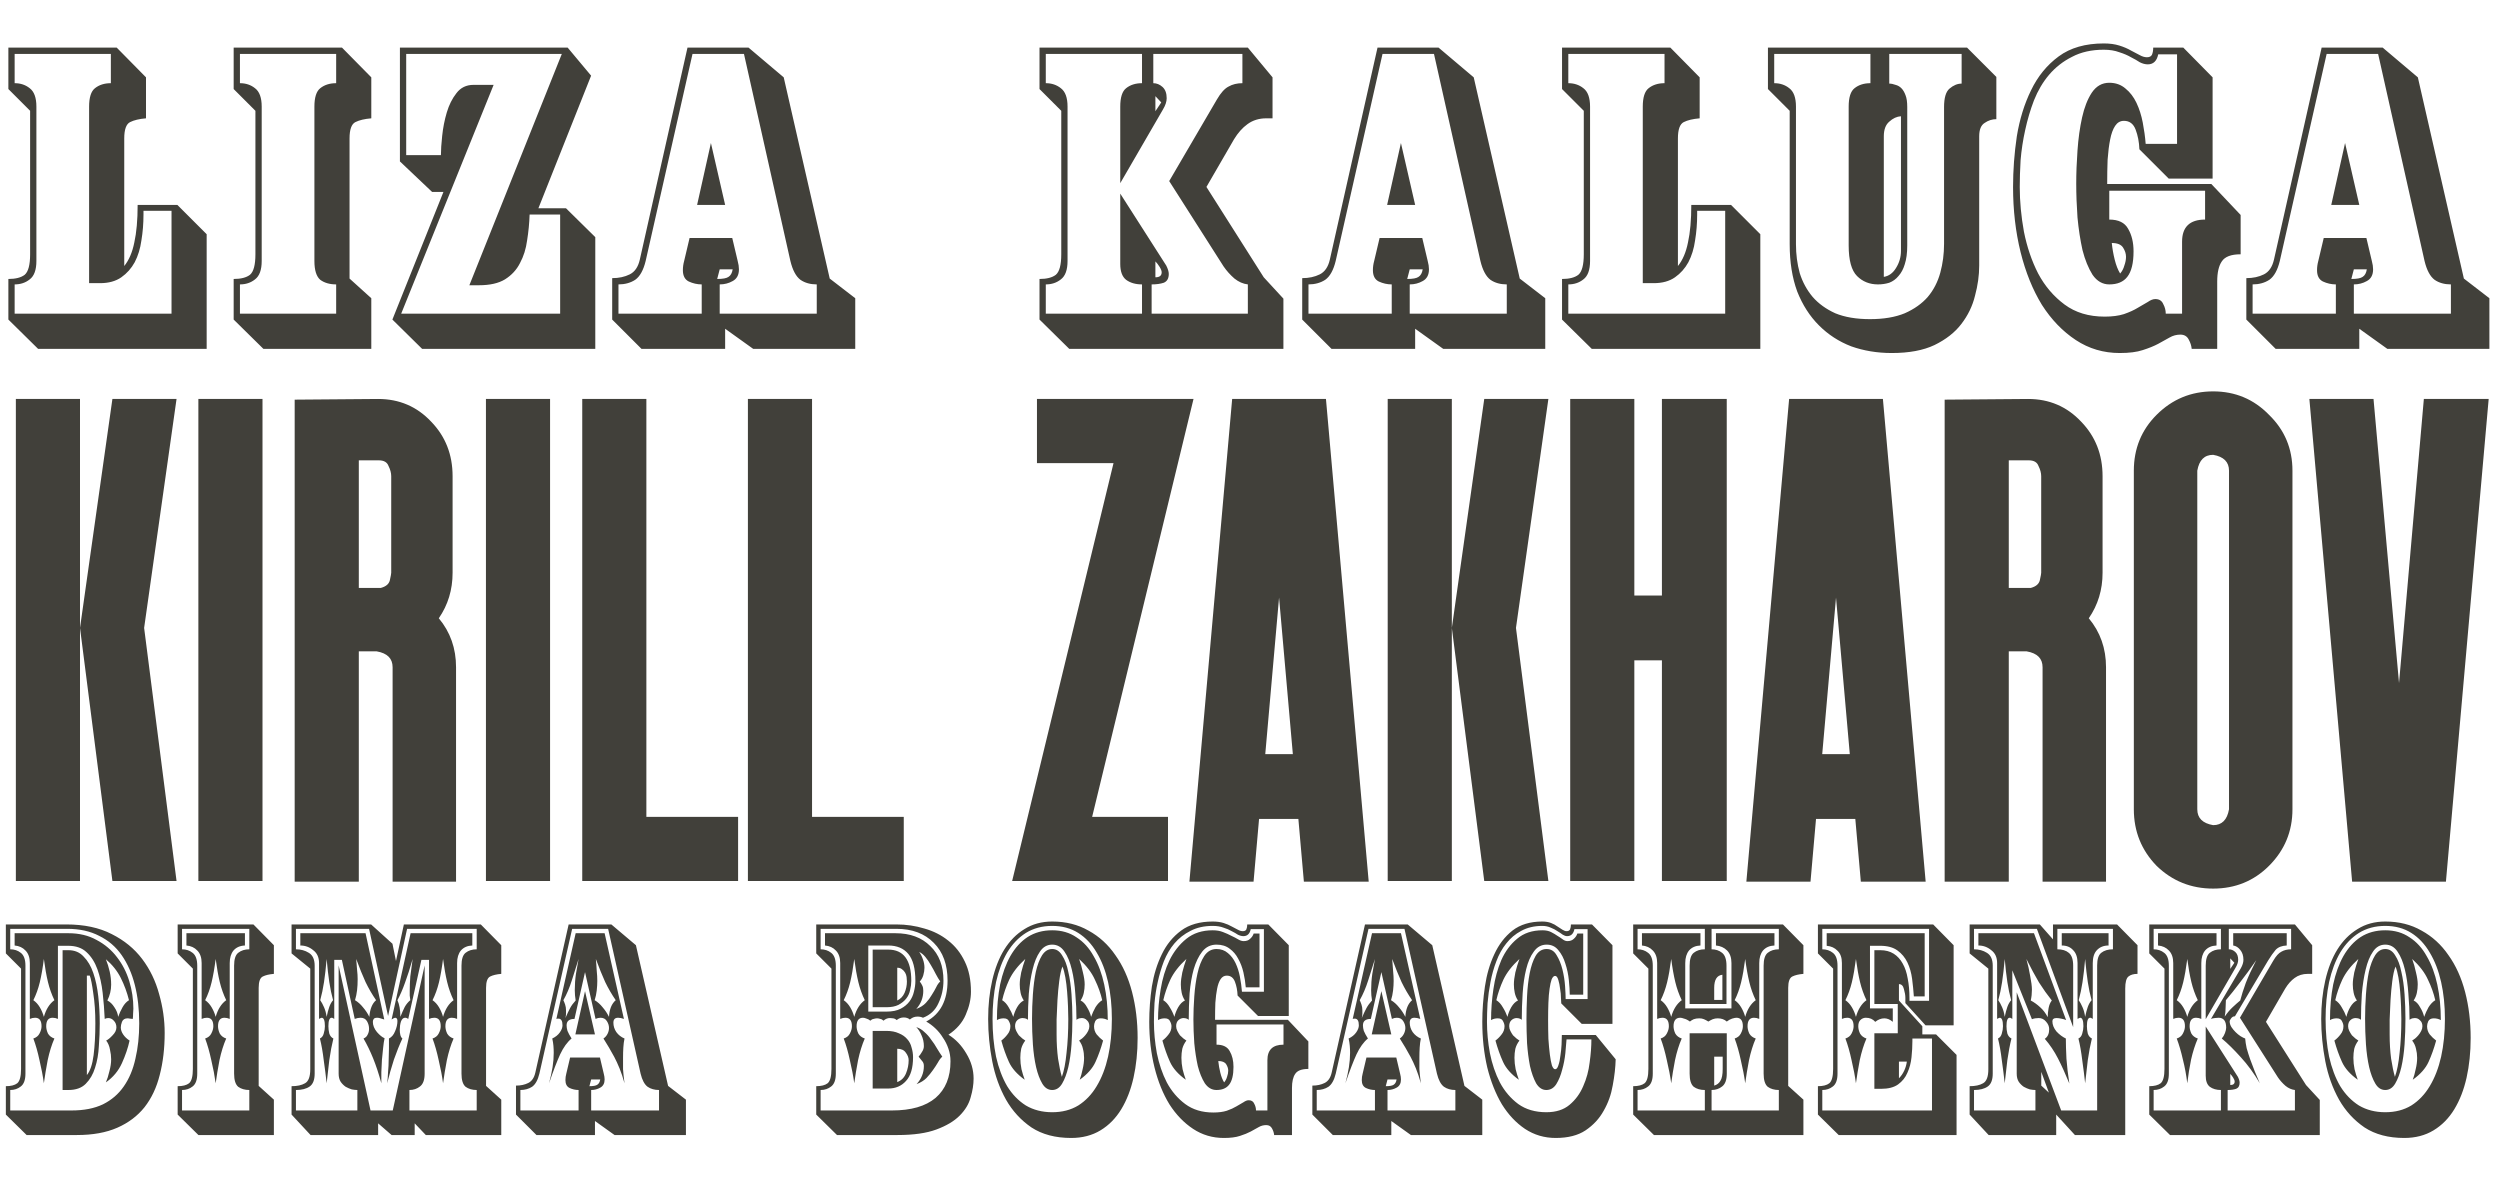
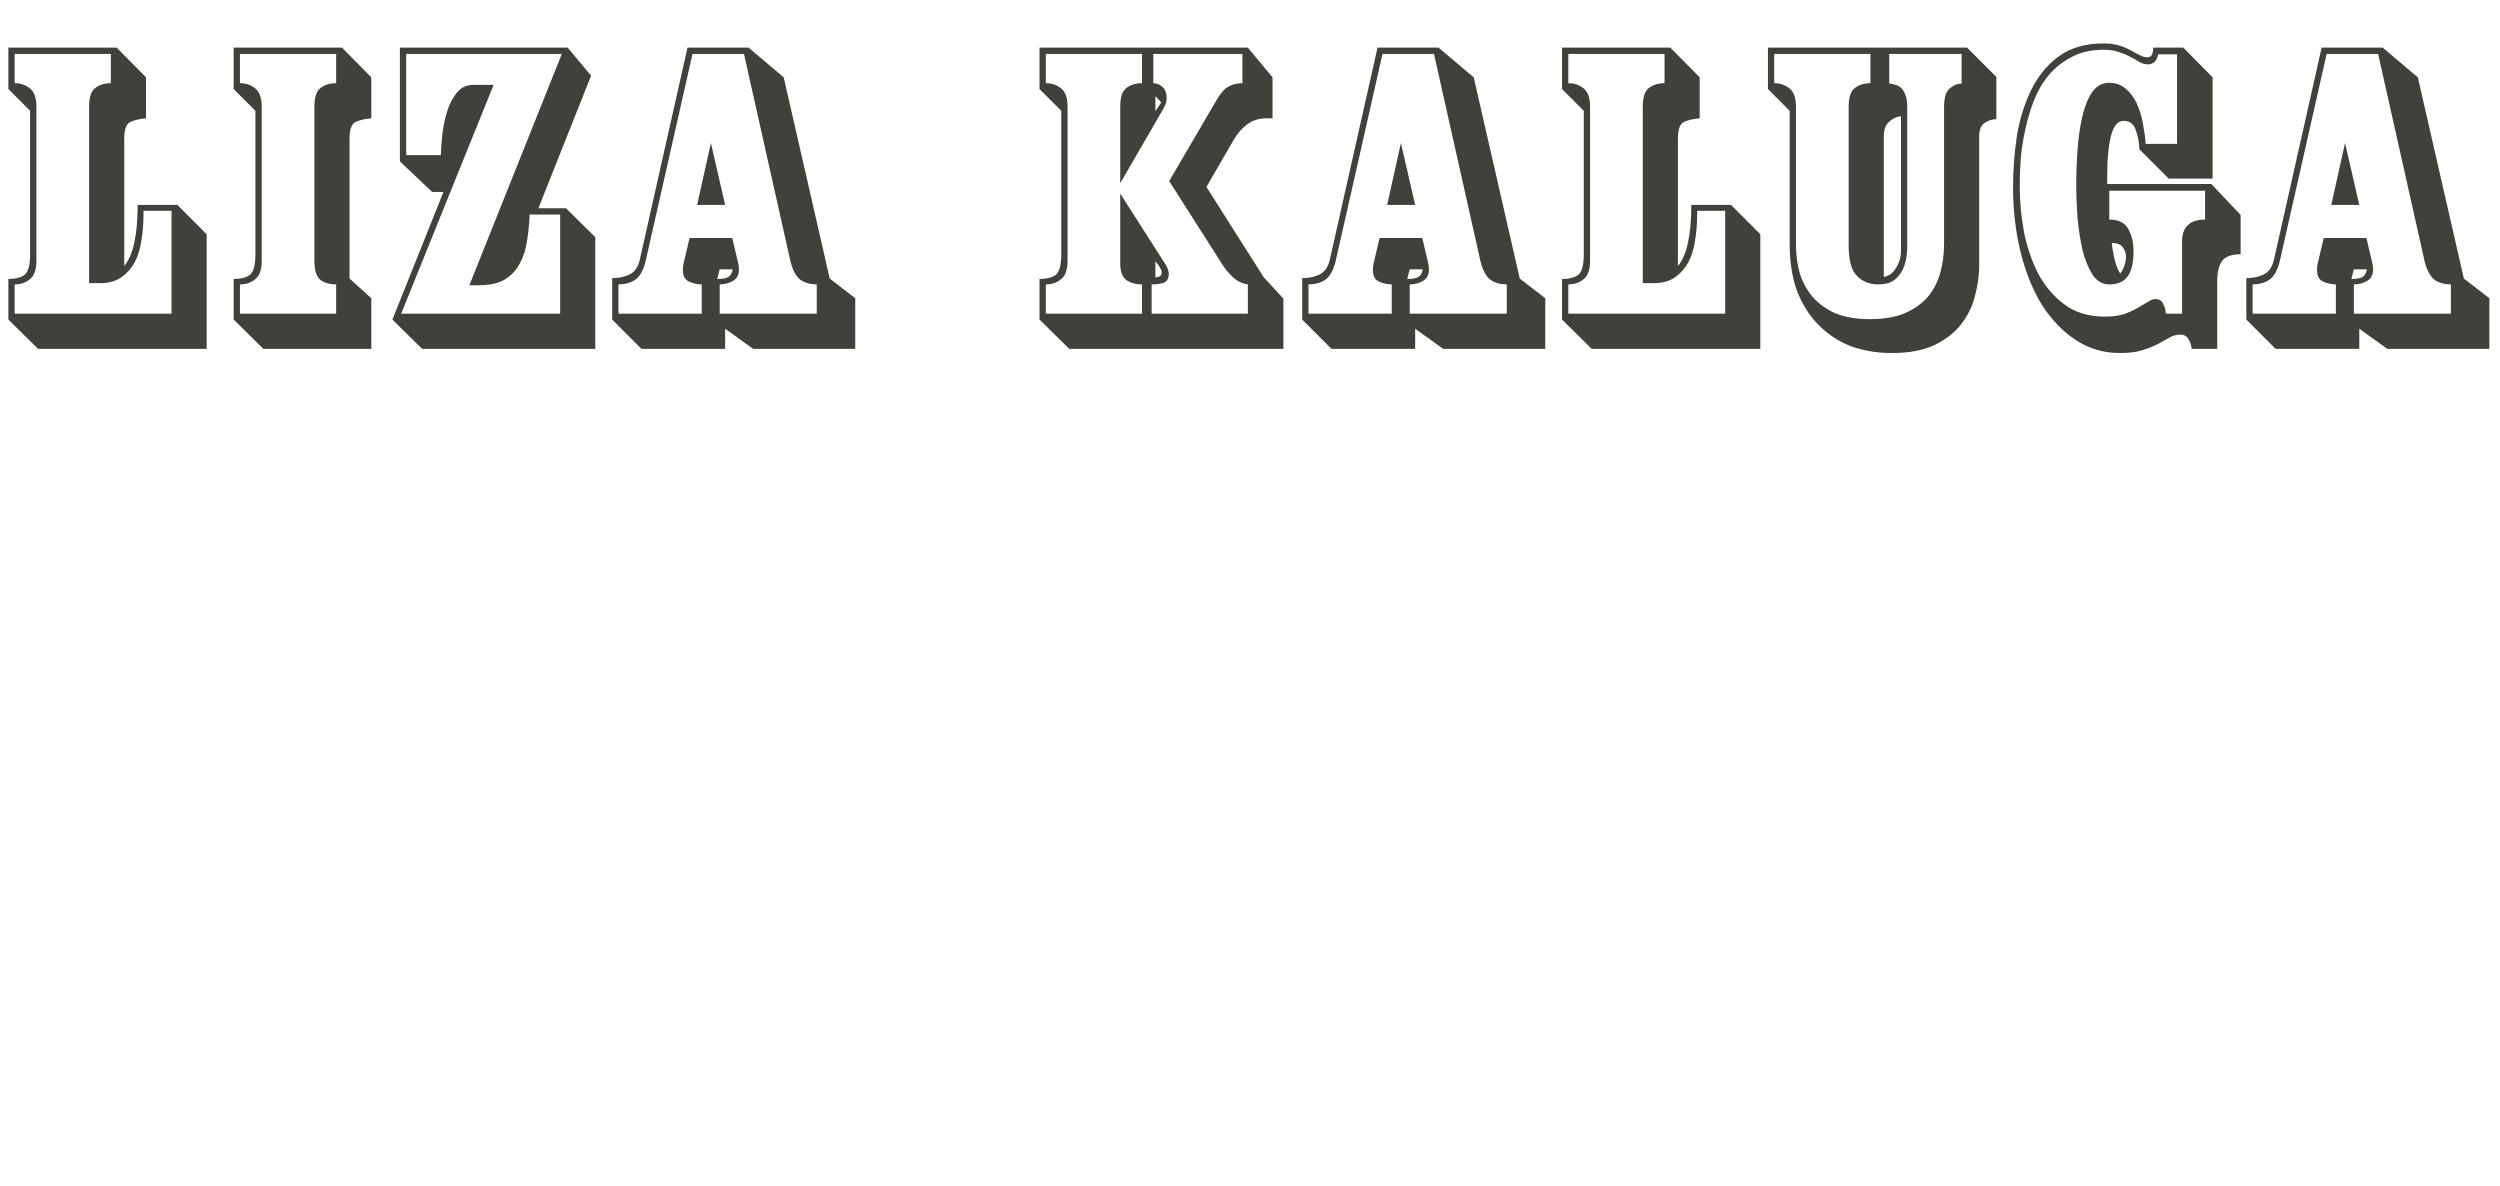
<svg xmlns="http://www.w3.org/2000/svg" width="215" height="102" viewBox="0 0 215 102" fill="none">
-   <path d="M6.163 95.5C7.219 95.5 8.116 95.324 8.854 94.972C9.592 94.603 10.187 94.092 10.64 93.438C11.11 92.767 11.445 91.97 11.646 91.048C11.864 90.126 11.973 89.111 11.973 88.004C11.973 86.797 11.848 85.699 11.596 84.709C11.345 83.72 10.967 82.865 10.464 82.144C9.961 81.422 9.315 80.869 8.527 80.483C7.756 80.081 6.842 79.88 5.785 79.88H0.88V81.64C1.233 81.64 1.534 81.741 1.786 81.942C2.054 82.144 2.188 82.512 2.188 83.049V92.331C2.188 92.868 2.054 93.237 1.786 93.438C1.534 93.639 1.233 93.74 0.88 93.74V95.5H6.163ZM3.773 82.471C3.673 83.259 3.555 83.929 3.421 84.483C3.287 85.036 3.102 85.548 2.868 86.017C3.086 86.168 3.27 86.369 3.421 86.621C3.572 86.873 3.689 87.149 3.773 87.451C3.958 86.797 4.259 86.319 4.679 86.017C4.444 85.531 4.259 85.011 4.125 84.458C3.991 83.904 3.874 83.242 3.773 82.471ZM5.886 80.257C6.808 80.257 7.613 80.45 8.301 80.835C9.005 81.204 9.592 81.699 10.062 82.32C10.531 82.923 10.883 83.611 11.118 84.382C11.353 85.154 11.47 85.942 11.47 86.747C11.47 86.898 11.462 87.049 11.445 87.2C11.445 87.35 11.437 87.493 11.42 87.627C11.336 87.61 11.252 87.602 11.168 87.602C11.101 87.585 11.034 87.577 10.967 87.577C10.732 87.577 10.573 87.677 10.489 87.879C10.422 88.063 10.389 88.222 10.389 88.357C10.389 88.558 10.456 88.759 10.59 88.96C10.724 89.162 10.909 89.338 11.143 89.489C11.009 90.109 10.791 90.755 10.489 91.425C10.187 92.096 9.726 92.65 9.106 93.085C9.223 92.817 9.324 92.499 9.408 92.13C9.508 91.761 9.559 91.417 9.559 91.098C9.559 90.83 9.525 90.553 9.458 90.268C9.408 89.966 9.299 89.707 9.131 89.489C9.299 89.405 9.483 89.254 9.684 89.036C9.902 88.818 10.011 88.591 10.011 88.357C10.011 88.122 9.936 87.929 9.785 87.778C9.651 87.627 9.492 87.552 9.307 87.552C9.206 87.552 9.106 87.577 9.005 87.627C8.972 86.873 8.913 86.126 8.829 85.388C8.745 84.634 8.594 83.955 8.376 83.351C8.158 82.747 7.848 82.261 7.446 81.892C7.06 81.523 6.532 81.338 5.861 81.338H4.981V87.627C4.83 87.56 4.679 87.526 4.528 87.526C4.159 87.526 3.974 87.77 3.974 88.256C3.974 88.457 4.025 88.667 4.125 88.885C4.243 89.086 4.427 89.229 4.679 89.312C4.444 89.849 4.251 90.469 4.1 91.174C3.966 91.878 3.857 92.54 3.773 93.161C3.689 92.54 3.563 91.878 3.396 91.174C3.245 90.469 3.069 89.849 2.868 89.312C3.119 89.229 3.295 89.086 3.396 88.885C3.513 88.667 3.572 88.457 3.572 88.256C3.572 87.77 3.387 87.526 3.018 87.526C2.868 87.526 2.717 87.56 2.566 87.627V82.823C2.566 82.353 2.44 81.993 2.188 81.741C1.954 81.49 1.643 81.347 1.258 81.313V80.257H5.886ZM2.289 97.613L0.503 95.853V93.412C0.939 93.412 1.266 93.329 1.484 93.161C1.702 92.977 1.811 92.566 1.811 91.928V83.301L0.503 81.993V79.502H5.71C7.236 79.502 8.536 79.779 9.609 80.332C10.682 80.869 11.554 81.582 12.225 82.471C12.896 83.359 13.382 84.365 13.684 85.489C14.002 86.596 14.162 87.711 14.162 88.835C14.162 90.159 14.019 91.367 13.734 92.457C13.466 93.53 13.03 94.452 12.426 95.224C11.822 95.978 11.043 96.565 10.087 96.984C9.131 97.404 7.974 97.613 6.616 97.613H2.289ZM5.886 81.716C6.423 81.716 6.859 81.9 7.194 82.269C7.546 82.621 7.823 83.091 8.024 83.678C8.225 84.265 8.368 84.936 8.452 85.69C8.536 86.445 8.578 87.216 8.578 88.004C8.578 88.642 8.552 89.296 8.502 89.966C8.469 90.637 8.36 91.258 8.175 91.828C8.007 92.381 7.739 92.842 7.37 93.211C7.018 93.564 6.523 93.74 5.886 93.74H5.383V81.716H5.886ZM7.471 83.904V92.457C7.756 92.105 7.949 91.534 8.049 90.746C8.15 89.941 8.2 89.027 8.2 88.004C8.2 87.049 8.142 86.193 8.024 85.439C7.924 84.684 7.823 84.173 7.722 83.904H7.471ZM9.106 82.496C9.24 82.831 9.349 83.183 9.433 83.552C9.517 83.921 9.559 84.298 9.559 84.684C9.559 85.154 9.45 85.606 9.232 86.042C9.466 86.16 9.668 86.353 9.835 86.621C10.02 86.889 10.129 87.166 10.162 87.451C10.263 87.166 10.389 86.889 10.54 86.621C10.691 86.353 10.875 86.151 11.093 86.017C10.925 85.346 10.691 84.709 10.389 84.106C10.087 83.502 9.659 82.965 9.106 82.496ZM21.793 79.502L23.554 81.288V83.753C23.151 83.787 22.833 83.862 22.598 83.98C22.363 84.097 22.246 84.424 22.246 84.961V93.387L23.554 94.57V97.613H17.064L15.278 95.853V93.412C15.714 93.412 16.041 93.329 16.259 93.161C16.477 92.977 16.586 92.566 16.586 91.928V83.301L15.278 81.993V79.502H21.793ZM16.963 92.331C16.963 92.868 16.829 93.237 16.561 93.438C16.309 93.639 16.008 93.74 15.655 93.74V95.5H21.441V93.74C21.055 93.74 20.737 93.647 20.485 93.463C20.25 93.262 20.133 92.884 20.133 92.331V83.049C20.133 82.496 20.25 82.127 20.485 81.942C20.737 81.741 21.055 81.64 21.441 81.64V79.88H15.655V81.64C16.008 81.64 16.309 81.741 16.561 81.942C16.829 82.144 16.963 82.512 16.963 83.049V92.331ZM18.548 82.471C18.448 83.259 18.33 83.929 18.196 84.483C18.062 85.036 17.878 85.548 17.643 86.017C17.861 86.168 18.045 86.369 18.196 86.621C18.347 86.873 18.464 87.149 18.548 87.451C18.733 86.797 19.035 86.319 19.454 86.017C19.219 85.531 19.035 85.011 18.9 84.458C18.766 83.904 18.649 83.242 18.548 82.471ZM19.756 87.627C19.605 87.56 19.454 87.526 19.303 87.526C18.934 87.526 18.75 87.77 18.75 88.256C18.75 88.457 18.8 88.667 18.9 88.885C19.018 89.086 19.202 89.229 19.454 89.312C19.219 89.849 19.026 90.469 18.875 91.174C18.741 91.878 18.632 92.54 18.548 93.161C18.464 92.54 18.339 91.878 18.171 91.174C18.02 90.469 17.844 89.849 17.643 89.312C17.894 89.229 18.07 89.086 18.171 88.885C18.288 88.667 18.347 88.457 18.347 88.256C18.347 87.77 18.163 87.526 17.794 87.526C17.643 87.526 17.492 87.56 17.341 87.627V82.823C17.341 82.353 17.215 81.993 16.963 81.741C16.729 81.49 16.419 81.347 16.033 81.313V80.257H21.064V81.313C20.644 81.33 20.317 81.473 20.083 81.741C19.865 82.009 19.756 82.37 19.756 82.823V87.627ZM35.487 82.471C35.269 83.242 35.051 83.921 34.833 84.508C34.632 85.078 34.414 85.581 34.179 86.017C34.347 86.386 34.431 86.864 34.431 87.451C34.565 87.116 34.691 86.831 34.808 86.596C34.942 86.361 35.102 86.168 35.286 86.017C35.269 85.883 35.253 85.749 35.236 85.615C35.236 85.481 35.236 85.346 35.236 85.212C35.236 84.827 35.253 84.416 35.286 83.98C35.337 83.544 35.404 83.041 35.487 82.471ZM31.739 79.88H25.451V81.64C25.87 81.64 26.239 81.741 26.558 81.942C26.893 82.144 27.061 82.512 27.061 83.049V92.331C27.061 92.868 26.918 93.237 26.633 93.438C26.348 93.639 25.954 93.74 25.451 93.74V95.5H30.733V93.74C30.599 93.74 30.44 93.723 30.255 93.689C30.088 93.639 29.912 93.564 29.727 93.463C29.559 93.346 29.417 93.203 29.299 93.035C29.182 92.851 29.123 92.616 29.123 92.331V83.024L31.865 95.5H33.777L36.519 83.024V92.331C36.519 92.868 36.385 93.237 36.116 93.438C35.865 93.639 35.563 93.74 35.211 93.74V95.5H40.996V93.74C40.61 93.74 40.292 93.647 40.04 93.463C39.806 93.262 39.688 92.884 39.688 92.331V83.049C39.688 82.496 39.806 82.127 40.04 81.942C40.292 81.741 40.61 81.64 40.996 81.64V79.88H35.01L33.374 87.376L31.739 79.88ZM38.103 82.471C38.003 83.259 37.885 83.929 37.751 84.483C37.617 85.036 37.433 85.548 37.198 86.017C37.416 86.168 37.6 86.369 37.751 86.621C37.902 86.873 38.02 87.149 38.103 87.451C38.288 86.797 38.59 86.319 39.009 86.017C38.774 85.531 38.59 85.011 38.456 84.458C38.321 83.904 38.204 83.242 38.103 82.471ZM36.242 82.546L35.11 87.627C35.026 87.56 34.934 87.526 34.833 87.526C34.682 87.526 34.565 87.635 34.481 87.853C34.414 88.072 34.381 88.306 34.381 88.558C34.381 88.725 34.397 88.876 34.431 89.011C34.465 89.145 34.523 89.245 34.607 89.312C34.355 89.849 34.112 90.453 33.877 91.124C33.66 91.794 33.467 92.474 33.299 93.161C33.333 92.859 33.358 92.532 33.374 92.18C33.408 91.828 33.425 91.484 33.425 91.149C33.441 90.796 33.45 90.469 33.45 90.168C33.45 89.849 33.45 89.564 33.45 89.312C33.685 89.195 33.861 88.985 33.978 88.684C34.112 88.382 34.179 88.088 34.179 87.803C34.179 87.619 34.112 87.526 33.978 87.526C33.928 87.526 33.827 87.577 33.676 87.677L35.311 80.257H40.619V81.313C40.2 81.33 39.873 81.473 39.638 81.741C39.42 82.009 39.311 82.37 39.311 82.823V87.627C39.16 87.56 39.009 87.526 38.858 87.526C38.489 87.526 38.305 87.77 38.305 88.256C38.305 88.457 38.355 88.667 38.456 88.885C38.573 89.086 38.757 89.229 39.009 89.312C38.774 89.849 38.581 90.469 38.43 91.174C38.296 91.878 38.187 92.54 38.103 93.161C38.02 92.54 37.894 91.878 37.726 91.174C37.575 90.469 37.399 89.849 37.198 89.312C37.449 89.229 37.626 89.086 37.726 88.885C37.843 88.667 37.902 88.457 37.902 88.256C37.902 87.77 37.718 87.526 37.349 87.526C37.198 87.526 37.047 87.56 36.896 87.627V82.546H36.242ZM33.047 87.677C32.947 87.644 32.838 87.61 32.72 87.577C32.62 87.543 32.528 87.526 32.444 87.526C32.293 87.526 32.192 87.56 32.142 87.627C32.092 87.694 32.066 87.778 32.066 87.879C32.066 88.18 32.184 88.474 32.419 88.759C32.653 89.027 32.871 89.203 33.073 89.287C33.022 89.522 32.98 89.807 32.947 90.142C32.913 90.461 32.88 90.796 32.846 91.149C32.829 91.501 32.813 91.853 32.796 92.205C32.796 92.557 32.796 92.876 32.796 93.161C32.578 92.356 32.343 91.643 32.092 91.023C31.84 90.402 31.563 89.832 31.262 89.312C31.429 89.245 31.547 89.136 31.614 88.985C31.698 88.835 31.739 88.667 31.739 88.482C31.739 88.248 31.681 88.03 31.563 87.828C31.446 87.627 31.262 87.526 31.01 87.526C30.926 87.526 30.842 87.535 30.758 87.552C30.675 87.568 30.591 87.594 30.507 87.627L29.4 82.546H28.746V87.627C28.679 87.594 28.637 87.568 28.62 87.552C28.604 87.535 28.57 87.526 28.52 87.526C28.335 87.526 28.243 87.77 28.243 88.256C28.243 88.457 28.268 88.667 28.319 88.885C28.386 89.086 28.503 89.229 28.671 89.312C28.537 89.849 28.419 90.469 28.319 91.174C28.235 91.878 28.159 92.54 28.092 93.161C28.025 92.54 27.941 91.878 27.84 91.174C27.757 90.469 27.648 89.849 27.514 89.312C27.681 89.229 27.79 89.086 27.84 88.885C27.908 88.667 27.941 88.457 27.941 88.256C27.941 87.77 27.849 87.526 27.664 87.526C27.631 87.526 27.555 87.56 27.438 87.627V82.823C27.438 82.336 27.27 81.967 26.935 81.716C26.616 81.448 26.247 81.313 25.828 81.313V80.257H31.438L33.047 87.677ZM26.709 97.613L25.074 95.853V93.412C25.56 93.412 25.946 93.329 26.231 93.161C26.532 92.993 26.683 92.591 26.683 91.954V83.301L25.074 81.993V79.502H31.916L33.752 81.162L34.054 82.647L34.733 79.502H41.348L43.109 81.288V83.753C42.707 83.787 42.388 83.862 42.153 83.98C41.919 84.097 41.801 84.424 41.801 84.961V93.387L43.109 94.57V97.613H36.619L35.663 96.607V97.613H33.676L32.519 96.607V97.613H26.709ZM28.092 82.471C28.025 83.242 27.95 83.904 27.866 84.458C27.782 85.011 27.673 85.531 27.539 86.017C27.656 86.185 27.765 86.386 27.866 86.621C27.966 86.839 28.042 87.116 28.092 87.451C28.159 87.116 28.235 86.831 28.319 86.596C28.402 86.361 28.511 86.168 28.645 86.017C28.511 85.531 28.402 85.011 28.319 84.458C28.235 83.904 28.159 83.242 28.092 82.471ZM30.633 82.471C30.666 82.806 30.691 83.116 30.708 83.401C30.742 83.686 30.758 83.955 30.758 84.206C30.758 84.558 30.742 84.877 30.708 85.162C30.675 85.447 30.616 85.732 30.532 86.017C30.784 86.168 31.01 86.369 31.211 86.621C31.429 86.873 31.614 87.149 31.765 87.451C31.815 86.78 32.008 86.302 32.343 86.017C32.008 85.531 31.706 85.011 31.438 84.458C31.186 83.904 30.918 83.242 30.633 82.471ZM50.84 92.834L50.689 93.412C51.025 93.412 51.251 93.371 51.368 93.287C51.502 93.203 51.586 93.052 51.62 92.834H50.84ZM46.388 92.331C46.254 92.884 46.044 93.262 45.759 93.463C45.474 93.647 45.139 93.74 44.753 93.74V95.5H49.758V93.74C49.49 93.74 49.23 93.681 48.979 93.564C48.744 93.446 48.627 93.22 48.627 92.884C48.627 92.7 48.652 92.515 48.702 92.331L49.029 90.947H51.595L51.922 92.331C51.972 92.515 51.997 92.683 51.997 92.834C51.997 93.169 51.871 93.404 51.62 93.538C51.385 93.672 51.125 93.74 50.84 93.74V95.5H56.676V93.74C56.29 93.74 55.963 93.647 55.695 93.463C55.426 93.262 55.225 92.884 55.091 92.331L52.299 79.88H49.205L46.388 92.331ZM51.167 88.96H49.482L50.312 85.237L51.167 88.96ZM51.242 82.471C51.276 82.806 51.301 83.141 51.318 83.477C51.352 83.795 51.368 84.089 51.368 84.357C51.368 84.609 51.352 84.885 51.318 85.187C51.285 85.472 51.226 85.749 51.142 86.017C51.394 86.168 51.62 86.369 51.821 86.621C52.039 86.873 52.224 87.149 52.374 87.451C52.408 86.797 52.601 86.319 52.953 86.017C52.618 85.531 52.316 85.011 52.047 84.458C51.796 83.904 51.528 83.242 51.242 82.471ZM49.507 80.257H51.997L53.657 87.627C53.473 87.56 53.305 87.526 53.154 87.526C52.886 87.526 52.752 87.669 52.752 87.954C52.752 88.239 52.836 88.507 53.003 88.759C53.188 89.011 53.423 89.195 53.708 89.312C53.657 89.547 53.624 89.807 53.607 90.092C53.59 90.361 53.582 90.646 53.582 90.947C53.582 91.316 53.582 91.652 53.582 91.954C53.599 92.239 53.641 92.641 53.708 93.161C53.574 92.675 53.431 92.247 53.28 91.878C53.129 91.509 52.978 91.182 52.827 90.897C52.676 90.612 52.525 90.344 52.374 90.092C52.224 89.841 52.064 89.581 51.897 89.312C52.047 89.212 52.165 89.078 52.249 88.91C52.333 88.742 52.374 88.575 52.374 88.407C52.374 88.206 52.316 88.013 52.198 87.828C52.081 87.627 51.897 87.526 51.645 87.526C51.494 87.526 51.352 87.56 51.217 87.627L50.312 83.602L49.406 87.627C48.953 87.627 48.727 87.811 48.727 88.18C48.727 88.331 48.752 88.491 48.803 88.658C48.87 88.826 48.987 89.044 49.155 89.312C48.786 89.614 48.459 90.067 48.174 90.671C47.905 91.258 47.587 92.088 47.218 93.161C47.352 92.658 47.453 92.197 47.52 91.778C47.587 91.358 47.62 90.947 47.62 90.545C47.62 90.344 47.612 90.142 47.595 89.941C47.578 89.74 47.545 89.53 47.495 89.312C47.78 89.178 47.998 89.002 48.149 88.784C48.3 88.566 48.375 88.365 48.375 88.18C48.375 87.795 48.258 87.602 48.023 87.602C47.956 87.602 47.897 87.61 47.847 87.627L49.507 80.257ZM49.758 82.471C49.574 83.041 49.381 83.653 49.18 84.307C48.979 84.944 48.736 85.514 48.45 86.017C48.501 86.118 48.551 86.244 48.601 86.394C48.652 86.546 48.677 86.705 48.677 86.873C48.677 86.956 48.677 87.057 48.677 87.174C48.677 87.292 48.66 87.418 48.627 87.552C48.777 87.2 48.912 86.914 49.029 86.696C49.146 86.478 49.306 86.26 49.507 86.042C49.457 85.74 49.431 85.447 49.431 85.162C49.431 84.676 49.465 84.206 49.532 83.753C49.616 83.284 49.691 82.856 49.758 82.471ZM44.375 93.362C44.778 93.362 45.13 93.287 45.432 93.136C45.734 92.985 45.935 92.692 46.036 92.255L48.903 79.502H52.576L54.689 81.288L57.456 93.387L58.99 94.57V97.613H52.852L51.167 96.406V97.613H46.136L44.375 95.853V93.362ZM81.566 88.985C82.186 89.371 82.697 89.908 83.1 90.595C83.519 91.283 83.729 92.004 83.729 92.758C83.729 93.262 83.645 93.798 83.477 94.368C83.326 94.939 83.008 95.467 82.521 95.953C82.052 96.423 81.389 96.817 80.534 97.135C79.679 97.454 78.564 97.613 77.189 97.613H71.982L70.196 95.853V93.412C70.632 93.412 70.959 93.329 71.177 93.161C71.395 92.977 71.504 92.566 71.504 91.928V83.301L70.196 81.993V79.502H77.088C77.927 79.502 78.731 79.62 79.503 79.855C80.274 80.073 80.953 80.416 81.54 80.886C82.144 81.355 82.622 81.959 82.974 82.697C83.326 83.418 83.502 84.282 83.502 85.288C83.502 85.925 83.351 86.587 83.05 87.275C82.764 87.946 82.27 88.516 81.566 88.985ZM73.466 82.471C73.365 83.259 73.248 83.929 73.114 84.483C72.98 85.036 72.795 85.548 72.56 86.017C72.778 86.168 72.963 86.369 73.114 86.621C73.265 86.873 73.382 87.149 73.466 87.451C73.65 86.797 73.952 86.319 74.371 86.017C74.137 85.531 73.952 85.011 73.818 84.458C73.684 83.904 73.566 83.242 73.466 82.471ZM76.384 81.666C77.709 81.666 78.371 82.563 78.371 84.357C78.371 84.609 78.337 84.868 78.27 85.137C78.22 85.405 78.111 85.648 77.943 85.866C77.776 86.084 77.549 86.269 77.264 86.42C76.996 86.554 76.652 86.621 76.233 86.621H75.05V81.666H76.384ZM77.163 86.042C77.449 85.908 77.658 85.69 77.792 85.388C77.927 85.07 77.994 84.743 77.994 84.407C77.994 84.29 77.985 84.164 77.968 84.03C77.952 83.896 77.91 83.77 77.843 83.653C77.776 83.535 77.683 83.435 77.566 83.351C77.465 83.267 77.331 83.225 77.163 83.225V86.042ZM74.673 86.998H76.233C76.736 86.998 77.147 86.914 77.465 86.747C77.784 86.579 78.035 86.369 78.22 86.118C78.404 85.866 78.53 85.59 78.597 85.288C78.681 84.969 78.723 84.659 78.723 84.357C78.723 83.301 78.522 82.529 78.119 82.043C77.717 81.557 77.138 81.313 76.384 81.313H74.673V86.998ZM78.245 87.677C78.111 87.56 77.935 87.501 77.717 87.501C77.499 87.501 77.298 87.577 77.113 87.728C77.029 87.644 76.929 87.594 76.811 87.577C76.711 87.56 76.618 87.552 76.535 87.552C76.333 87.552 76.149 87.627 75.981 87.778C75.897 87.694 75.805 87.644 75.704 87.627C75.604 87.594 75.512 87.577 75.428 87.577C75.344 87.577 75.243 87.594 75.126 87.627C75.025 87.644 74.933 87.694 74.849 87.778C74.749 87.694 74.64 87.635 74.522 87.602C74.405 87.552 74.304 87.526 74.22 87.526C73.852 87.526 73.667 87.77 73.667 88.256C73.667 88.457 73.717 88.667 73.818 88.885C73.935 89.086 74.12 89.229 74.371 89.312C74.137 89.849 73.944 90.469 73.793 91.174C73.659 91.878 73.55 92.54 73.466 93.161C73.382 92.54 73.256 91.878 73.088 91.174C72.938 90.469 72.761 89.849 72.56 89.312C72.812 89.229 72.988 89.086 73.088 88.885C73.206 88.667 73.265 88.457 73.265 88.256C73.265 87.77 73.08 87.526 72.711 87.526C72.56 87.526 72.409 87.56 72.258 87.627V82.823C72.258 82.353 72.133 81.993 71.881 81.741C71.646 81.49 71.336 81.347 70.95 81.313V80.257H77.013C78.27 80.257 79.268 80.626 80.006 81.364C80.76 82.085 81.138 83.074 81.138 84.332C81.138 85.019 80.995 85.665 80.71 86.269C80.442 86.873 79.998 87.292 79.377 87.526C79.243 87.459 79.084 87.426 78.899 87.426C78.765 87.426 78.639 87.451 78.522 87.501C78.421 87.552 78.329 87.61 78.245 87.677ZM79.05 81.867C79.184 82.051 79.293 82.269 79.377 82.521C79.461 82.756 79.503 82.99 79.503 83.225C79.503 83.426 79.469 83.644 79.402 83.879C79.335 84.097 79.234 84.273 79.1 84.407C79.201 84.541 79.276 84.667 79.327 84.785C79.377 84.885 79.402 85.028 79.402 85.212C79.402 85.799 79.201 86.319 78.799 86.772C79.151 86.638 79.427 86.462 79.629 86.244C79.83 86.026 79.998 85.799 80.132 85.564C80.283 85.33 80.408 85.112 80.509 84.91C80.61 84.692 80.727 84.525 80.861 84.407C80.744 84.24 80.618 84.03 80.484 83.778C80.35 83.51 80.207 83.25 80.056 82.999C79.905 82.73 79.746 82.496 79.578 82.294C79.411 82.093 79.234 81.951 79.05 81.867ZM79.654 87.853C80.878 87.2 81.49 86.026 81.49 84.332C81.49 82.957 81.096 81.875 80.308 81.087C79.52 80.282 78.446 79.88 77.088 79.88H70.573V81.64C70.925 81.64 71.227 81.741 71.479 81.942C71.747 82.144 71.881 82.512 71.881 83.049V92.331C71.881 92.868 71.747 93.237 71.479 93.438C71.227 93.639 70.925 93.74 70.573 93.74V95.5H76.711C78.354 95.5 79.603 95.14 80.459 94.419C81.314 93.681 81.742 92.633 81.742 91.274C81.742 90.889 81.683 90.528 81.566 90.193C81.448 89.841 81.289 89.522 81.088 89.237C80.903 88.935 80.685 88.667 80.433 88.432C80.182 88.197 79.922 88.004 79.654 87.853ZM75.05 93.614V88.658H76.233C76.652 88.658 77.004 88.725 77.289 88.86C77.591 88.977 77.834 89.145 78.019 89.363C78.203 89.564 78.329 89.807 78.396 90.092C78.48 90.361 78.522 90.637 78.522 90.922C78.522 91.845 78.321 92.524 77.918 92.96C77.532 93.396 77.021 93.614 76.384 93.614H75.05ZM77.163 93.06C77.516 92.926 77.767 92.675 77.918 92.306C78.069 91.937 78.144 91.559 78.144 91.174C78.144 90.956 78.061 90.738 77.893 90.52C77.742 90.302 77.499 90.193 77.163 90.193V93.06ZM78.799 88.331C79.067 88.415 79.302 88.558 79.503 88.759C79.721 88.944 79.914 89.162 80.081 89.413C80.266 89.648 80.433 89.899 80.584 90.168C80.735 90.419 80.886 90.654 81.037 90.872C80.903 90.989 80.777 91.157 80.66 91.375C80.543 91.576 80.4 91.794 80.232 92.029C80.081 92.247 79.897 92.474 79.679 92.708C79.461 92.926 79.176 93.102 78.824 93.237C79.243 92.784 79.453 92.264 79.453 91.677C79.453 91.492 79.402 91.35 79.302 91.249C79.201 91.132 79.1 91.006 79 90.872C79.117 90.738 79.218 90.595 79.302 90.444C79.402 90.293 79.453 90.134 79.453 89.966C79.453 89.631 79.385 89.321 79.251 89.036C79.134 88.751 78.983 88.516 78.799 88.331ZM90.49 79.628C89.634 79.628 88.88 79.829 88.226 80.232C87.588 80.634 87.052 81.196 86.616 81.917C86.197 82.638 85.878 83.485 85.66 84.458C85.459 85.43 85.358 86.487 85.358 87.627C85.358 88.801 85.459 89.883 85.66 90.872C85.878 91.845 86.197 92.692 86.616 93.412C87.052 94.117 87.588 94.67 88.226 95.073C88.88 95.458 89.634 95.651 90.49 95.651C91.345 95.651 92.091 95.458 92.728 95.073C93.365 94.67 93.894 94.117 94.313 93.412C94.749 92.692 95.076 91.845 95.294 90.872C95.512 89.883 95.621 88.801 95.621 87.627C95.621 86.487 95.512 85.43 95.294 84.458C95.076 83.485 94.749 82.638 94.313 81.917C93.894 81.196 93.365 80.634 92.728 80.232C92.091 79.829 91.345 79.628 90.49 79.628ZM90.49 81.615C90.842 81.615 91.127 81.8 91.345 82.169C91.579 82.521 91.756 82.99 91.873 83.577C92.007 84.147 92.099 84.793 92.15 85.514C92.2 86.219 92.225 86.923 92.225 87.627C92.225 88.348 92.2 89.078 92.15 89.816C92.099 90.537 92.007 91.191 91.873 91.778C91.739 92.348 91.563 92.817 91.345 93.186C91.127 93.555 90.842 93.74 90.49 93.74C90.137 93.74 89.852 93.555 89.634 93.186C89.416 92.817 89.24 92.348 89.106 91.778C88.972 91.191 88.88 90.537 88.829 89.816C88.779 89.078 88.754 88.348 88.754 87.627C88.754 86.923 88.779 86.219 88.829 85.514C88.88 84.793 88.963 84.147 89.081 83.577C89.215 82.99 89.391 82.521 89.609 82.169C89.844 81.8 90.137 81.615 90.49 81.615ZM92.124 97.865C90.766 97.865 89.626 97.563 88.704 96.959C87.798 96.339 87.069 95.542 86.515 94.57C85.962 93.58 85.568 92.482 85.333 91.274C85.098 90.05 84.981 88.835 84.981 87.627C84.981 86.436 85.098 85.33 85.333 84.307C85.568 83.284 85.911 82.403 86.364 81.666C86.834 80.911 87.412 80.324 88.1 79.905C88.787 79.469 89.584 79.251 90.49 79.251C91.663 79.251 92.703 79.511 93.609 80.031C94.531 80.534 95.302 81.238 95.923 82.144C96.56 83.032 97.038 84.089 97.357 85.313C97.675 86.537 97.835 87.853 97.835 89.262C97.835 90.486 97.717 91.627 97.482 92.683C97.248 93.723 96.895 94.628 96.426 95.4C95.956 96.171 95.361 96.775 94.64 97.211C93.919 97.647 93.08 97.865 92.124 97.865ZM91.37 83.124C91.252 83.426 91.16 83.846 91.093 84.382C91.026 84.902 90.976 85.447 90.942 86.017C90.909 86.587 90.884 87.141 90.867 87.677C90.867 88.214 90.867 88.642 90.867 88.96C90.867 89.715 90.909 90.411 90.993 91.048C91.093 91.685 91.202 92.205 91.32 92.608C91.504 92.105 91.638 91.417 91.722 90.545C91.823 89.673 91.873 88.7 91.873 87.627C91.873 87.325 91.865 86.965 91.848 86.546C91.831 86.126 91.806 85.707 91.772 85.288C91.739 84.852 91.689 84.441 91.621 84.055C91.554 83.669 91.471 83.359 91.37 83.124ZM92.577 87.703C92.577 86.965 92.544 86.219 92.477 85.464C92.426 84.692 92.326 83.996 92.175 83.376C92.024 82.739 91.814 82.227 91.546 81.842C91.278 81.439 90.925 81.238 90.49 81.238C90.053 81.238 89.701 81.439 89.433 81.842C89.165 82.227 88.955 82.739 88.804 83.376C88.653 83.996 88.544 84.692 88.477 85.464C88.427 86.219 88.402 86.965 88.402 87.703C88.318 87.635 88.234 87.594 88.15 87.577C88.066 87.56 87.999 87.552 87.949 87.552C87.764 87.552 87.605 87.619 87.471 87.753C87.354 87.87 87.295 88.038 87.295 88.256C87.295 88.39 87.328 88.524 87.395 88.658C87.463 88.793 87.538 88.918 87.622 89.036C87.722 89.136 87.823 89.229 87.924 89.312C88.024 89.379 88.108 89.438 88.175 89.489C88.008 89.707 87.89 89.941 87.823 90.193C87.773 90.444 87.748 90.704 87.748 90.973C87.748 91.291 87.781 91.618 87.848 91.954C87.932 92.289 88.024 92.591 88.125 92.859C87.471 92.39 87.018 91.878 86.767 91.325C86.515 90.771 86.297 90.159 86.113 89.489C86.314 89.338 86.49 89.162 86.641 88.96C86.809 88.759 86.892 88.524 86.892 88.256C86.892 88.122 86.85 87.979 86.767 87.828C86.7 87.661 86.549 87.577 86.314 87.577C86.096 87.577 85.903 87.627 85.735 87.728C85.735 86.621 85.828 85.598 86.012 84.659C86.213 83.72 86.507 82.906 86.892 82.219C87.295 81.515 87.79 80.97 88.376 80.584C88.98 80.198 89.684 80.005 90.49 80.005C91.294 80.005 91.99 80.207 92.577 80.609C93.181 80.995 93.676 81.54 94.061 82.244C94.464 82.932 94.766 83.745 94.967 84.684C95.168 85.623 95.269 86.638 95.269 87.728C95.084 87.627 94.883 87.577 94.665 87.577C94.43 87.577 94.271 87.661 94.187 87.828C94.12 87.979 94.087 88.122 94.087 88.256C94.087 88.524 94.162 88.759 94.313 88.96C94.481 89.162 94.665 89.338 94.866 89.489C94.682 90.159 94.464 90.771 94.212 91.325C93.961 91.878 93.508 92.39 92.854 92.859C92.955 92.591 93.038 92.289 93.106 91.954C93.189 91.618 93.231 91.291 93.231 90.973C93.231 90.704 93.198 90.444 93.131 90.193C93.08 89.941 92.971 89.707 92.804 89.489C92.871 89.438 92.955 89.379 93.055 89.312C93.156 89.229 93.248 89.136 93.332 89.036C93.433 88.918 93.516 88.793 93.583 88.658C93.65 88.524 93.684 88.39 93.684 88.256C93.684 88.038 93.617 87.87 93.483 87.753C93.365 87.619 93.215 87.552 93.03 87.552C92.98 87.552 92.913 87.56 92.829 87.577C92.745 87.594 92.661 87.635 92.577 87.703ZM88.175 82.471C87.538 83.057 87.077 83.653 86.792 84.256C86.523 84.843 86.322 85.43 86.188 86.017C86.406 86.151 86.591 86.353 86.742 86.621C86.909 86.889 87.043 87.166 87.144 87.451C87.211 87.166 87.32 86.889 87.471 86.621C87.639 86.336 87.832 86.143 88.049 86.042C87.915 85.841 87.823 85.623 87.773 85.388C87.722 85.154 87.697 84.91 87.697 84.659C87.697 84.374 87.739 84.03 87.823 83.628C87.924 83.225 88.041 82.839 88.175 82.471ZM92.804 82.471C92.938 82.839 93.047 83.225 93.131 83.628C93.231 84.03 93.282 84.374 93.282 84.659C93.282 84.91 93.256 85.154 93.206 85.388C93.156 85.623 93.064 85.841 92.929 86.042C93.147 86.143 93.332 86.336 93.483 86.621C93.65 86.889 93.768 87.166 93.835 87.451C93.936 87.166 94.061 86.889 94.212 86.621C94.38 86.353 94.573 86.151 94.791 86.017C94.657 85.43 94.447 84.843 94.162 84.256C93.894 83.653 93.441 83.057 92.804 82.471ZM104.344 95.676C104.797 95.676 105.182 95.626 105.501 95.525C105.836 95.408 106.113 95.282 106.331 95.148C106.566 95.014 106.767 94.897 106.935 94.796C107.102 94.679 107.253 94.62 107.388 94.62C107.622 94.62 107.782 94.721 107.865 94.922C107.966 95.106 108.016 95.299 108.016 95.5H108.997V91.174C108.997 90.285 109.459 89.841 110.381 89.841V88.105H104.621V89.841C105.174 89.841 105.551 90.025 105.753 90.394C105.971 90.763 106.08 91.216 106.08 91.752C106.08 92.457 105.954 92.968 105.702 93.287C105.467 93.589 105.107 93.74 104.621 93.74C104.218 93.74 103.883 93.547 103.614 93.161C103.363 92.758 103.162 92.264 103.011 91.677C102.877 91.073 102.776 90.419 102.709 89.715C102.659 88.994 102.633 88.315 102.633 87.677C102.633 87.057 102.659 86.394 102.709 85.69C102.759 84.969 102.851 84.307 102.986 83.703C103.12 83.099 103.313 82.605 103.564 82.219C103.832 81.817 104.185 81.615 104.621 81.615C105.006 81.615 105.333 81.733 105.602 81.967C105.87 82.185 106.088 82.471 106.256 82.823C106.423 83.175 106.549 83.569 106.633 84.005C106.717 84.441 106.775 84.868 106.809 85.288H108.696V79.905H107.564C107.48 80.307 107.27 80.508 106.935 80.508C106.784 80.508 106.625 80.466 106.457 80.383C106.306 80.282 106.13 80.181 105.929 80.081C105.727 79.963 105.493 79.863 105.224 79.779C104.956 79.678 104.646 79.628 104.294 79.628C103.556 79.628 102.919 79.771 102.382 80.056C101.845 80.324 101.384 80.684 100.998 81.137C100.629 81.573 100.328 82.085 100.093 82.672C99.875 83.242 99.699 83.837 99.565 84.458C99.43 85.061 99.338 85.665 99.288 86.269C99.254 86.856 99.238 87.392 99.238 87.879C99.238 88.751 99.322 89.648 99.489 90.57C99.674 91.492 99.959 92.331 100.344 93.085C100.747 93.84 101.275 94.461 101.929 94.947C102.583 95.433 103.388 95.676 104.344 95.676ZM110.834 81.288V87.376H108.192L106.432 85.615C106.415 85.179 106.339 84.785 106.205 84.433C106.071 84.08 105.836 83.904 105.501 83.904C105.283 83.904 105.107 84.005 104.973 84.206C104.839 84.407 104.738 84.684 104.671 85.036C104.604 85.372 104.554 85.774 104.52 86.244C104.503 86.696 104.495 87.183 104.495 87.703H110.758L112.519 89.564V91.928C111.949 91.928 111.572 92.071 111.387 92.356C111.203 92.624 111.11 93.027 111.11 93.564V97.613H109.576C109.559 97.429 109.501 97.244 109.4 97.06C109.299 96.859 109.132 96.758 108.897 96.758C108.662 96.758 108.444 96.817 108.243 96.934C108.042 97.052 107.815 97.177 107.564 97.311C107.312 97.446 107.002 97.571 106.633 97.689C106.281 97.806 105.82 97.865 105.249 97.865C104.277 97.865 103.396 97.605 102.608 97.085C101.82 96.565 101.141 95.861 100.571 94.972C100.017 94.067 99.59 93.01 99.288 91.803C98.986 90.579 98.835 89.27 98.835 87.879C98.835 86.873 98.911 85.858 99.061 84.835C99.229 83.812 99.514 82.89 99.917 82.068C100.319 81.23 100.873 80.55 101.577 80.031C102.281 79.511 103.187 79.251 104.294 79.251C104.646 79.251 104.956 79.293 105.224 79.376C105.493 79.46 105.727 79.561 105.929 79.678C106.13 79.779 106.306 79.871 106.457 79.955C106.608 80.039 106.75 80.081 106.884 80.081C107.035 80.081 107.136 80.031 107.186 79.93C107.237 79.812 107.262 79.67 107.262 79.502H109.073L110.834 81.288ZM104.772 91.249C104.805 91.585 104.864 91.92 104.948 92.255C105.031 92.591 105.14 92.868 105.275 93.085C105.392 92.951 105.476 92.792 105.526 92.608C105.593 92.423 105.627 92.247 105.627 92.079C105.627 91.895 105.568 91.71 105.451 91.526C105.333 91.341 105.107 91.249 104.772 91.249ZM99.59 87.728C99.59 86.873 99.665 85.992 99.816 85.087C99.967 84.164 100.219 83.334 100.571 82.596C100.94 81.842 101.426 81.221 102.03 80.735C102.633 80.249 103.388 80.005 104.294 80.005C104.629 80.005 104.922 80.056 105.174 80.156C105.442 80.257 105.685 80.366 105.903 80.483C106.121 80.584 106.314 80.684 106.482 80.785C106.65 80.886 106.809 80.936 106.96 80.936C107.195 80.936 107.379 80.869 107.513 80.735C107.664 80.601 107.765 80.45 107.815 80.282H108.318V84.91H107.136C107.102 84.491 107.035 84.064 106.935 83.628C106.834 83.192 106.683 82.797 106.482 82.445C106.298 82.093 106.054 81.808 105.753 81.59C105.451 81.355 105.073 81.238 104.621 81.238C104.118 81.238 103.707 81.439 103.388 81.842C103.086 82.227 102.843 82.73 102.659 83.351C102.491 83.955 102.374 84.642 102.306 85.413C102.256 86.185 102.231 86.948 102.231 87.703C102.147 87.635 102.063 87.594 101.979 87.577C101.912 87.56 101.854 87.552 101.803 87.552C101.619 87.552 101.46 87.619 101.325 87.753C101.208 87.87 101.149 88.038 101.149 88.256C101.149 88.39 101.183 88.524 101.25 88.658C101.317 88.793 101.392 88.918 101.476 89.036C101.577 89.136 101.678 89.229 101.778 89.312C101.879 89.379 101.963 89.438 102.03 89.489C101.862 89.707 101.745 89.941 101.678 90.193C101.627 90.444 101.602 90.704 101.602 90.973C101.602 91.291 101.636 91.618 101.703 91.954C101.787 92.289 101.879 92.591 101.979 92.859C101.325 92.39 100.873 91.878 100.621 91.325C100.37 90.771 100.152 90.159 99.967 89.489C100.168 89.338 100.344 89.162 100.495 88.96C100.663 88.759 100.747 88.524 100.747 88.256C100.747 88.122 100.705 87.979 100.621 87.828C100.554 87.661 100.403 87.577 100.168 87.577C99.95 87.577 99.757 87.627 99.59 87.728ZM102.03 82.471C101.392 83.057 100.931 83.653 100.646 84.256C100.378 84.843 100.177 85.43 100.043 86.017C100.261 86.151 100.445 86.353 100.596 86.621C100.764 86.889 100.898 87.166 100.998 87.451C101.065 87.166 101.174 86.889 101.325 86.621C101.493 86.336 101.686 86.143 101.904 86.042C101.77 85.841 101.678 85.623 101.627 85.388C101.577 85.154 101.552 84.91 101.552 84.659C101.552 84.374 101.594 84.03 101.678 83.628C101.778 83.225 101.896 82.839 102.03 82.471ZM119.326 92.834L119.175 93.412C119.511 93.412 119.737 93.371 119.854 93.287C119.989 93.203 120.072 93.052 120.106 92.834H119.326ZM114.874 92.331C114.74 92.884 114.53 93.262 114.245 93.463C113.96 93.647 113.625 93.74 113.239 93.74V95.5H118.245V93.74C117.976 93.74 117.716 93.681 117.465 93.564C117.23 93.446 117.113 93.22 117.113 92.884C117.113 92.7 117.138 92.515 117.188 92.331L117.515 90.947H120.081L120.408 92.331C120.458 92.515 120.483 92.683 120.483 92.834C120.483 93.169 120.357 93.404 120.106 93.538C119.871 93.672 119.611 93.74 119.326 93.74V95.5H125.162V93.74C124.776 93.74 124.449 93.647 124.181 93.463C123.913 93.262 123.711 92.884 123.577 92.331L120.785 79.88H117.691L114.874 92.331ZM119.653 88.96H117.968L118.798 85.237L119.653 88.96ZM119.729 82.471C119.762 82.806 119.787 83.141 119.804 83.477C119.838 83.795 119.854 84.089 119.854 84.357C119.854 84.609 119.838 84.885 119.804 85.187C119.771 85.472 119.712 85.749 119.628 86.017C119.88 86.168 120.106 86.369 120.307 86.621C120.525 86.873 120.71 87.149 120.861 87.451C120.894 86.797 121.087 86.319 121.439 86.017C121.104 85.531 120.802 85.011 120.534 84.458C120.282 83.904 120.014 83.242 119.729 82.471ZM117.993 80.257H120.483L122.143 87.627C121.959 87.56 121.791 87.526 121.64 87.526C121.372 87.526 121.238 87.669 121.238 87.954C121.238 88.239 121.322 88.507 121.489 88.759C121.674 89.011 121.909 89.195 122.194 89.312C122.143 89.547 122.11 89.807 122.093 90.092C122.076 90.361 122.068 90.646 122.068 90.947C122.068 91.316 122.068 91.652 122.068 91.954C122.085 92.239 122.127 92.641 122.194 93.161C122.06 92.675 121.917 92.247 121.766 91.878C121.615 91.509 121.464 91.182 121.313 90.897C121.162 90.612 121.011 90.344 120.861 90.092C120.71 89.841 120.55 89.581 120.383 89.312C120.534 89.212 120.651 89.078 120.735 88.91C120.819 88.742 120.861 88.575 120.861 88.407C120.861 88.206 120.802 88.013 120.684 87.828C120.567 87.627 120.383 87.526 120.131 87.526C119.98 87.526 119.838 87.56 119.703 87.627L118.798 83.602L117.892 87.627C117.44 87.627 117.213 87.811 117.213 88.18C117.213 88.331 117.238 88.491 117.289 88.658C117.356 88.826 117.473 89.044 117.641 89.312C117.272 89.614 116.945 90.067 116.66 90.671C116.391 91.258 116.073 92.088 115.704 93.161C115.838 92.658 115.939 92.197 116.006 91.778C116.073 91.358 116.106 90.947 116.106 90.545C116.106 90.344 116.098 90.142 116.081 89.941C116.064 89.74 116.031 89.53 115.981 89.312C116.266 89.178 116.484 89.002 116.635 88.784C116.786 88.566 116.861 88.365 116.861 88.18C116.861 87.795 116.744 87.602 116.509 87.602C116.442 87.602 116.383 87.61 116.333 87.627L117.993 80.257ZM118.245 82.471C118.06 83.041 117.867 83.653 117.666 84.307C117.465 84.944 117.222 85.514 116.937 86.017C116.987 86.118 117.037 86.244 117.087 86.394C117.138 86.546 117.163 86.705 117.163 86.873C117.163 86.956 117.163 87.057 117.163 87.174C117.163 87.292 117.146 87.418 117.113 87.552C117.264 87.2 117.398 86.914 117.515 86.696C117.632 86.478 117.792 86.26 117.993 86.042C117.943 85.74 117.918 85.447 117.918 85.162C117.918 84.676 117.951 84.206 118.018 83.753C118.102 83.284 118.177 82.856 118.245 82.471ZM112.862 93.362C113.264 93.362 113.616 93.287 113.918 93.136C114.22 92.985 114.421 92.692 114.522 92.255L117.389 79.502H121.062L123.175 81.288L125.942 93.387L127.476 94.57V97.613H121.338L119.653 96.406V97.613H114.622L112.862 95.853V93.362ZM138.671 81.288V88.055H136.03L134.269 86.294C134.269 86.244 134.261 86.093 134.244 85.841C134.244 85.573 134.219 85.305 134.168 85.036C134.135 84.751 134.085 84.5 134.018 84.282C133.95 84.047 133.858 83.929 133.741 83.929C133.623 83.929 133.523 84.03 133.439 84.231C133.372 84.416 133.313 84.684 133.263 85.036C133.213 85.372 133.179 85.774 133.162 86.244C133.146 86.696 133.137 87.183 133.137 87.703C133.137 88.273 133.146 88.818 133.162 89.338C133.196 89.841 133.238 90.293 133.288 90.696C133.338 91.082 133.397 91.392 133.464 91.627C133.548 91.845 133.64 91.954 133.741 91.954C133.858 91.954 133.95 91.845 134.018 91.627C134.101 91.392 134.16 91.115 134.194 90.796C134.244 90.478 134.277 90.159 134.294 89.841C134.311 89.505 134.319 89.229 134.319 89.011H137.237L138.948 91.098C138.931 91.786 138.847 92.532 138.696 93.337C138.562 94.125 138.302 94.855 137.916 95.525C137.548 96.196 137.028 96.758 136.357 97.211C135.703 97.647 134.848 97.865 133.791 97.865C132.819 97.865 131.938 97.605 131.15 97.085C130.379 96.565 129.716 95.861 129.163 94.972C128.626 94.067 128.207 93.01 127.905 91.803C127.62 90.579 127.477 89.27 127.477 87.879C127.477 86.873 127.553 85.858 127.704 84.835C127.855 83.812 128.123 82.89 128.509 82.068C128.894 81.23 129.414 80.55 130.068 80.031C130.739 79.511 131.594 79.251 132.634 79.251C132.919 79.251 133.171 79.293 133.389 79.376C133.607 79.46 133.791 79.561 133.942 79.678C134.11 79.779 134.252 79.871 134.37 79.955C134.504 80.039 134.621 80.081 134.722 80.081C134.873 80.081 134.973 80.031 135.024 79.93C135.074 79.812 135.099 79.67 135.099 79.502H136.91L138.671 81.288ZM132.634 79.628C131.947 79.628 131.343 79.771 130.823 80.056C130.32 80.324 129.892 80.684 129.54 81.137C129.188 81.573 128.903 82.085 128.685 82.672C128.467 83.242 128.299 83.837 128.182 84.458C128.064 85.061 127.981 85.665 127.93 86.269C127.897 86.856 127.88 87.392 127.88 87.879C127.88 88.751 127.964 89.648 128.131 90.57C128.316 91.492 128.601 92.331 128.987 93.085C129.389 93.84 129.917 94.461 130.571 94.947C131.225 95.416 132.03 95.651 132.986 95.651C133.808 95.651 134.47 95.442 134.973 95.022C135.493 94.586 135.887 94.05 136.156 93.412C136.441 92.775 136.625 92.096 136.709 91.375C136.81 90.654 136.86 89.992 136.86 89.388H134.722C134.705 89.673 134.672 90.067 134.621 90.57C134.571 91.056 134.479 91.534 134.345 92.004C134.227 92.474 134.059 92.884 133.841 93.237C133.623 93.572 133.338 93.74 132.986 93.74C132.634 93.74 132.341 93.547 132.106 93.161C131.888 92.758 131.712 92.264 131.578 91.677C131.46 91.073 131.376 90.419 131.326 89.715C131.293 88.994 131.276 88.315 131.276 87.677C131.276 87.057 131.293 86.394 131.326 85.69C131.36 84.969 131.435 84.307 131.552 83.703C131.67 83.099 131.838 82.605 132.056 82.219C132.29 81.817 132.609 81.615 133.011 81.615C133.38 81.615 133.665 81.791 133.867 82.144C134.085 82.496 134.252 82.906 134.37 83.376C134.487 83.846 134.563 84.323 134.596 84.81C134.63 85.296 134.646 85.665 134.646 85.917H136.533V79.905H135.401C135.317 80.307 135.108 80.508 134.772 80.508C134.655 80.508 134.529 80.466 134.395 80.383C134.261 80.282 134.11 80.181 133.942 80.081C133.774 79.963 133.582 79.863 133.364 79.779C133.146 79.678 132.902 79.628 132.634 79.628ZM128.232 87.728C128.232 86.856 128.299 85.967 128.433 85.061C128.567 84.139 128.794 83.309 129.112 82.571C129.448 81.817 129.901 81.204 130.471 80.735C131.041 80.249 131.77 80.005 132.659 80.005C132.944 80.005 133.187 80.056 133.389 80.156C133.59 80.257 133.774 80.366 133.942 80.483C134.11 80.584 134.261 80.684 134.395 80.785C134.529 80.886 134.663 80.936 134.797 80.936C135.032 80.936 135.217 80.869 135.351 80.735C135.502 80.601 135.602 80.45 135.653 80.282H136.156V85.539H134.999C134.999 85.204 134.973 84.793 134.923 84.307C134.873 83.804 134.772 83.326 134.621 82.873C134.487 82.42 134.286 82.034 134.018 81.716C133.766 81.397 133.431 81.238 133.011 81.238C132.559 81.238 132.19 81.439 131.905 81.842C131.62 82.227 131.402 82.73 131.251 83.351C131.1 83.955 130.999 84.642 130.949 85.413C130.898 86.185 130.873 86.948 130.873 87.703C130.789 87.635 130.706 87.594 130.622 87.577C130.555 87.56 130.496 87.552 130.446 87.552C130.261 87.552 130.102 87.619 129.968 87.753C129.85 87.87 129.792 88.038 129.792 88.256C129.792 88.39 129.825 88.524 129.892 88.658C129.959 88.793 130.035 88.918 130.119 89.036C130.219 89.136 130.32 89.229 130.421 89.312C130.521 89.379 130.605 89.438 130.672 89.489C130.504 89.707 130.387 89.941 130.32 90.193C130.27 90.444 130.244 90.704 130.244 90.973C130.244 91.291 130.278 91.618 130.345 91.954C130.429 92.289 130.521 92.591 130.622 92.859C129.968 92.39 129.515 91.878 129.263 91.325C129.012 90.771 128.794 90.159 128.609 89.489C128.811 89.338 128.987 89.162 129.138 88.96C129.305 88.759 129.389 88.524 129.389 88.256C129.389 88.122 129.347 87.979 129.263 87.828C129.196 87.661 129.045 87.577 128.811 87.577C128.593 87.577 128.4 87.627 128.232 87.728ZM130.672 82.471C130.035 83.057 129.574 83.653 129.289 84.256C129.02 84.843 128.819 85.43 128.685 86.017C128.903 86.151 129.087 86.353 129.238 86.621C129.406 86.889 129.54 87.166 129.641 87.451C129.708 87.166 129.817 86.889 129.968 86.621C130.135 86.336 130.328 86.143 130.546 86.042C130.412 85.841 130.32 85.623 130.27 85.388C130.219 85.154 130.194 84.91 130.194 84.659C130.194 84.374 130.236 84.03 130.32 83.628C130.421 83.225 130.538 82.839 130.672 82.471ZM143.724 82.471C143.623 83.259 143.506 83.929 143.371 84.483C143.237 85.036 143.053 85.548 142.818 86.017C143.036 86.168 143.22 86.369 143.371 86.621C143.522 86.873 143.64 87.149 143.724 87.451C143.908 86.797 144.21 86.319 144.629 86.017C144.394 85.531 144.21 85.011 144.076 84.458C143.942 83.904 143.824 83.242 143.724 82.471ZM146.918 87.853C146.784 87.77 146.658 87.703 146.541 87.652C146.423 87.602 146.289 87.577 146.138 87.577C145.954 87.577 145.795 87.602 145.66 87.652C145.543 87.703 145.434 87.77 145.333 87.853C145.149 87.719 144.981 87.635 144.83 87.602C144.696 87.552 144.587 87.526 144.503 87.526C144.118 87.526 143.925 87.77 143.925 88.256C143.925 88.457 143.975 88.667 144.076 88.885C144.193 89.086 144.378 89.229 144.629 89.312C144.394 89.849 144.201 90.469 144.051 91.174C143.916 91.878 143.807 92.54 143.724 93.161C143.64 92.54 143.514 91.878 143.346 91.174C143.195 90.469 143.019 89.849 142.818 89.312C143.07 89.229 143.246 89.086 143.346 88.885C143.464 88.667 143.522 88.457 143.522 88.256C143.522 87.77 143.338 87.526 142.969 87.526C142.818 87.526 142.667 87.56 142.516 87.627V82.823C142.516 82.353 142.39 81.993 142.139 81.741C141.904 81.49 141.594 81.347 141.208 81.313V80.257H146.239V81.313C145.82 81.33 145.493 81.473 145.258 81.741C145.04 82.009 144.931 82.37 144.931 82.823V86.722H148.905V82.823C148.905 82.353 148.779 81.993 148.528 81.741C148.276 81.49 147.958 81.347 147.572 81.313V80.257H152.603V81.313C152.184 81.33 151.857 81.473 151.622 81.741C151.404 82.009 151.295 82.37 151.295 82.823V87.627C151.144 87.56 150.993 87.526 150.842 87.526C150.473 87.526 150.289 87.77 150.289 88.256C150.289 88.457 150.339 88.667 150.44 88.885C150.557 89.086 150.742 89.229 150.993 89.312C150.758 89.849 150.565 90.469 150.415 91.174C150.28 91.878 150.171 92.54 150.088 93.161C150.004 92.54 149.878 91.878 149.71 91.174C149.559 90.469 149.383 89.849 149.182 89.312C149.434 89.229 149.61 89.086 149.71 88.885C149.828 88.667 149.886 88.457 149.886 88.256C149.886 87.77 149.702 87.526 149.333 87.526C149.249 87.526 149.123 87.552 148.956 87.602C148.805 87.652 148.654 87.736 148.503 87.853C148.302 87.669 148.042 87.577 147.723 87.577C147.572 87.577 147.43 87.602 147.295 87.652C147.178 87.703 147.052 87.77 146.918 87.853ZM148.125 83.829C147.656 83.879 147.421 84.256 147.421 84.961V85.992H148.125V83.829ZM147.421 93.362C147.656 93.295 147.832 93.161 147.949 92.96C148.084 92.758 148.151 92.415 148.151 91.928V90.872H147.421V93.362ZM142.239 97.613L140.453 95.853V93.412C140.889 93.412 141.216 93.329 141.434 93.161C141.652 92.977 141.761 92.566 141.761 91.928V83.301L140.453 81.993V79.502H153.332L155.093 81.288V83.753C154.691 83.787 154.372 83.862 154.137 83.98C153.903 84.097 153.785 84.424 153.785 84.961V93.387L155.093 94.57V97.613H142.239ZM145.308 83.049C145.308 82.496 145.426 82.127 145.66 81.942C145.912 81.741 146.231 81.64 146.616 81.64V79.88H140.831V81.64C141.183 81.64 141.485 81.741 141.736 81.942C142.005 82.144 142.139 82.512 142.139 83.049V92.331C142.139 92.868 142.005 93.237 141.736 93.438C141.485 93.639 141.183 93.74 140.831 93.74V95.5H146.616V93.74C146.231 93.74 145.912 93.647 145.66 93.463C145.426 93.262 145.308 92.884 145.308 92.331V88.86H148.503V92.331C148.503 92.868 148.369 93.237 148.1 93.438C147.849 93.639 147.547 93.74 147.195 93.74V95.5H152.98V93.74C152.595 93.74 152.276 93.647 152.024 93.463C151.79 93.262 151.672 92.884 151.672 92.331V83.049C151.672 82.496 151.79 82.127 152.024 81.942C152.276 81.741 152.595 81.64 152.98 81.64V79.88H147.195V81.64C147.547 81.64 147.849 81.741 148.1 81.942C148.352 82.144 148.478 82.512 148.478 83.049V86.344H145.308V83.049ZM150.088 82.471C149.987 83.259 149.87 83.929 149.735 84.483C149.601 85.036 149.417 85.548 149.182 86.017C149.4 86.168 149.584 86.369 149.735 86.621C149.886 86.873 150.004 87.149 150.088 87.451C150.272 86.797 150.574 86.319 150.993 86.017C150.758 85.531 150.574 85.011 150.44 84.458C150.306 83.904 150.188 83.242 150.088 82.471ZM166.151 89.312H164.466V89.539C164.466 89.975 164.441 90.436 164.39 90.922C164.34 91.409 164.222 91.853 164.038 92.255C163.87 92.658 163.602 92.993 163.233 93.262C162.881 93.513 162.395 93.639 161.774 93.639H161.196V88.86H163.208V86.344H161.196V81.716H161.699C162.151 81.716 162.537 81.817 162.856 82.018C163.174 82.219 163.434 82.504 163.636 82.873C163.837 83.225 163.979 83.653 164.063 84.156C164.164 84.659 164.214 85.221 164.214 85.841V86.067H165.899V79.88H156.718V81.64C157.07 81.64 157.372 81.741 157.624 81.942C157.892 82.144 158.026 82.512 158.026 83.049V92.331C158.026 92.868 157.892 93.237 157.624 93.438C157.372 93.639 157.07 93.74 156.718 93.74V95.5H166.151V89.312ZM159.611 82.471C159.51 83.259 159.393 83.929 159.259 84.483C159.125 85.036 158.94 85.548 158.705 86.017C158.923 86.168 159.108 86.369 159.259 86.621C159.41 86.873 159.527 87.149 159.611 87.451C159.795 86.797 160.097 86.319 160.516 86.017C160.282 85.531 160.097 85.011 159.963 84.458C159.829 83.904 159.712 83.242 159.611 82.471ZM160.466 87.526C160.282 87.526 160.122 87.594 159.988 87.728C159.871 87.845 159.812 88.021 159.812 88.256C159.812 88.457 159.862 88.667 159.963 88.885C160.08 89.086 160.265 89.229 160.516 89.312C160.282 89.849 160.089 90.469 159.938 91.174C159.804 91.878 159.695 92.54 159.611 93.161C159.527 92.54 159.401 91.878 159.234 91.174C159.083 90.469 158.907 89.849 158.705 89.312C158.957 89.229 159.133 89.086 159.234 88.885C159.351 88.667 159.41 88.457 159.41 88.256C159.41 87.77 159.225 87.526 158.856 87.526C158.705 87.526 158.554 87.56 158.404 87.627V82.823C158.404 82.353 158.278 82.001 158.026 81.766C157.791 81.515 157.481 81.372 157.095 81.338V80.257H165.522V85.69H164.591C164.558 85.204 164.508 84.701 164.441 84.181C164.373 83.661 164.239 83.192 164.038 82.772C163.837 82.353 163.552 82.009 163.183 81.741C162.814 81.473 162.319 81.338 161.699 81.338H160.818V86.722H162.78V87.879C162.546 87.677 162.302 87.577 162.051 87.577C161.783 87.577 161.523 87.677 161.271 87.879C161.07 87.644 160.802 87.526 160.466 87.526ZM168.264 90.721V97.613H158.127L156.341 95.853V93.412C156.777 93.412 157.104 93.329 157.322 93.161C157.54 92.977 157.649 92.566 157.649 91.928V83.301L156.341 81.993V79.502H166.252L168.012 81.288V88.18H165.598L163.862 86.269V85.816C163.862 85.598 163.82 85.346 163.736 85.061C163.669 84.776 163.527 84.634 163.309 84.634V86.042L165.321 88.256V88.96H166.503L168.264 90.721ZM163.309 91.3V92.733C163.493 92.549 163.644 92.331 163.761 92.079C163.879 91.828 163.954 91.568 163.988 91.3H163.309ZM172.406 82.471C172.339 83.242 172.264 83.904 172.18 84.458C172.096 85.011 171.987 85.531 171.853 86.017C171.97 86.185 172.079 86.386 172.18 86.621C172.28 86.839 172.356 87.116 172.406 87.451C172.473 87.116 172.549 86.831 172.632 86.596C172.716 86.361 172.825 86.168 172.96 86.017C172.825 85.531 172.716 85.011 172.632 84.458C172.549 83.904 172.473 83.242 172.406 82.471ZM180.355 95.5V83.024C180.355 82.487 180.472 82.127 180.707 81.942C180.959 81.741 181.294 81.64 181.713 81.64V79.88H176.934V81.64C177.353 81.64 177.68 81.741 177.915 81.942C178.166 82.144 178.292 82.512 178.292 83.049V88.331L175.173 79.88H169.765V81.64C170.184 81.64 170.553 81.741 170.872 81.942C171.207 82.144 171.375 82.512 171.375 83.049V92.331C171.375 92.868 171.232 93.237 170.947 93.438C170.662 93.639 170.268 93.74 169.765 93.74V95.5H175.047V93.74C174.913 93.74 174.754 93.723 174.569 93.689C174.402 93.639 174.226 93.564 174.041 93.463C173.873 93.346 173.731 93.203 173.614 93.035C173.496 92.851 173.437 92.616 173.437 92.331V85.338L177.261 95.5H180.355ZM181.336 81.313C180.917 81.313 180.581 81.448 180.33 81.716C180.095 81.967 179.978 82.336 179.978 82.823V87.627C179.91 87.594 179.869 87.568 179.852 87.552C179.835 87.535 179.801 87.526 179.751 87.526C179.567 87.526 179.474 87.77 179.474 88.256C179.474 88.457 179.5 88.667 179.55 88.885C179.617 89.086 179.734 89.229 179.902 89.312C179.768 89.849 179.651 90.469 179.55 91.174C179.466 91.878 179.391 92.54 179.323 93.161C179.256 92.54 179.173 91.878 179.072 91.174C178.988 90.469 178.879 89.849 178.745 89.312C178.913 89.229 179.022 89.086 179.072 88.885C179.139 88.667 179.173 88.457 179.173 88.256C179.173 87.77 179.08 87.526 178.896 87.526C178.862 87.526 178.787 87.56 178.669 87.627V82.823C178.669 82.336 178.544 81.967 178.292 81.716C178.057 81.448 177.73 81.313 177.311 81.313V80.257H181.336V81.313ZM179.323 82.471C179.256 83.242 179.181 83.904 179.097 84.458C179.013 85.011 178.904 85.531 178.77 86.017C178.887 86.185 178.996 86.386 179.097 86.621C179.198 86.839 179.273 87.116 179.323 87.451C179.391 87.116 179.466 86.831 179.55 86.596C179.634 86.361 179.743 86.168 179.877 86.017C179.743 85.531 179.634 85.011 179.55 84.458C179.466 83.904 179.391 83.242 179.323 82.471ZM177.688 87.728C177.588 87.677 177.445 87.635 177.261 87.602C177.093 87.568 176.959 87.552 176.858 87.552C176.624 87.552 176.506 87.644 176.506 87.828C176.506 88.13 176.624 88.424 176.858 88.709C177.11 88.977 177.378 89.178 177.663 89.312C177.663 89.782 177.68 90.361 177.714 91.048C177.764 91.719 177.848 92.431 177.965 93.186C177.63 92.364 177.303 91.643 176.984 91.023C176.666 90.402 176.288 89.841 175.852 89.338C176.104 89.17 176.23 88.893 176.23 88.507C176.23 88.273 176.137 88.055 175.953 87.853C175.785 87.652 175.576 87.552 175.324 87.552C175.24 87.552 175.14 87.56 175.022 87.577C174.922 87.594 174.829 87.619 174.745 87.652L173.06 83.451V87.627C172.993 87.594 172.951 87.568 172.934 87.552C172.918 87.535 172.884 87.526 172.834 87.526C172.649 87.526 172.557 87.77 172.557 88.256C172.557 88.457 172.582 88.667 172.632 88.885C172.7 89.086 172.817 89.229 172.985 89.312C172.85 89.849 172.733 90.469 172.632 91.174C172.549 91.878 172.473 92.54 172.406 93.161C172.339 92.54 172.255 91.878 172.155 91.174C172.071 90.469 171.962 89.849 171.828 89.312C171.995 89.229 172.104 89.086 172.155 88.885C172.222 88.667 172.255 88.457 172.255 88.256C172.255 87.77 172.163 87.526 171.978 87.526C171.945 87.526 171.869 87.56 171.752 87.627V82.823C171.752 82.336 171.584 81.967 171.249 81.716C170.93 81.448 170.561 81.313 170.142 81.313V80.257H174.922L177.688 87.728ZM178.443 97.613L176.833 95.853V97.613H171.023L169.388 95.853V93.412C169.874 93.412 170.26 93.329 170.545 93.161C170.847 92.993 170.997 92.591 170.997 91.954V83.301L169.388 81.993V79.502H175.425L176.557 80.785V79.502H182.065L183.826 81.288V83.753C183.491 83.753 183.231 83.829 183.046 83.98C182.862 84.131 182.77 84.474 182.77 85.011V97.613H178.443ZM174.268 82.471C174.402 82.94 174.511 83.426 174.595 83.929C174.695 84.433 174.745 84.827 174.745 85.112C174.745 85.263 174.737 85.422 174.72 85.59C174.704 85.74 174.678 85.891 174.645 86.042C174.93 86.193 175.198 86.386 175.45 86.621C175.701 86.839 175.919 87.124 176.104 87.476C176.104 87.225 176.129 86.965 176.179 86.696C176.23 86.428 176.322 86.21 176.456 86.042C176.07 85.556 175.701 85.036 175.349 84.483C175.014 83.913 174.653 83.242 174.268 82.471ZM176.204 93.966L175.55 92.18V93.362L176.204 93.966ZM189.691 87.652V83.049C189.691 82.496 189.808 82.127 190.043 81.942C190.294 81.741 190.613 81.64 190.999 81.64V79.88H185.213V81.64C185.565 81.64 185.867 81.741 186.119 81.942C186.387 82.144 186.521 82.512 186.521 83.049V92.331C186.521 92.868 186.387 93.237 186.119 93.438C185.867 93.639 185.565 93.74 185.213 93.74V95.5H190.999V93.74C190.613 93.74 190.294 93.647 190.043 93.463C189.808 93.278 189.691 92.96 189.691 92.507V88.281L192.458 92.608C192.558 92.809 192.608 92.977 192.608 93.111C192.608 93.379 192.508 93.555 192.307 93.639C192.105 93.706 191.862 93.74 191.577 93.74V95.5H197.363V93.74C197.077 93.706 196.809 93.589 196.558 93.387C196.306 93.169 196.088 92.926 195.904 92.658L192.634 87.526L195.501 82.621C195.736 82.219 195.971 81.959 196.205 81.842C196.44 81.707 196.717 81.64 197.036 81.64V79.88H191.678V81.64C191.879 81.64 192.063 81.716 192.231 81.867C192.399 82.018 192.483 82.244 192.483 82.546C192.483 82.747 192.407 82.974 192.256 83.225L189.691 87.652ZM188.106 82.471C188.005 83.259 187.888 83.929 187.754 84.483C187.62 85.036 187.435 85.548 187.2 86.017C187.418 86.168 187.603 86.369 187.754 86.621C187.905 86.873 188.022 87.149 188.106 87.451C188.29 86.797 188.592 86.319 189.011 86.017C188.777 85.531 188.592 85.011 188.458 84.458C188.324 83.904 188.206 83.242 188.106 82.471ZM189.313 87.627C189.162 87.56 189.011 87.526 188.86 87.526C188.492 87.526 188.307 87.77 188.307 88.256C188.307 88.457 188.357 88.667 188.458 88.885C188.575 89.086 188.76 89.229 189.011 89.312C188.777 89.849 188.584 90.453 188.433 91.124C188.299 91.778 188.19 92.457 188.106 93.161C188.022 92.457 187.896 91.778 187.729 91.124C187.578 90.453 187.402 89.849 187.2 89.312C187.452 89.229 187.628 89.086 187.729 88.885C187.846 88.667 187.905 88.457 187.905 88.256C187.905 87.77 187.72 87.526 187.351 87.526C187.2 87.526 187.049 87.56 186.898 87.627V82.823C186.898 82.353 186.773 81.993 186.521 81.741C186.286 81.49 185.976 81.347 185.59 81.313V80.257H190.621V81.313C190.202 81.33 189.875 81.473 189.64 81.741C189.422 82.009 189.313 82.37 189.313 82.823V87.627ZM192.206 87.401C192.072 87.401 191.963 87.459 191.879 87.577C191.795 87.677 191.753 87.77 191.753 87.853C191.753 88.004 191.803 88.164 191.904 88.331C192.005 88.482 192.122 88.625 192.256 88.759C192.39 88.893 192.533 89.011 192.684 89.111C192.852 89.212 192.986 89.279 193.086 89.312C193.103 89.547 193.145 89.824 193.212 90.142C193.296 90.444 193.397 90.763 193.514 91.098C193.648 91.434 193.782 91.786 193.916 92.155C194.067 92.507 194.21 92.842 194.344 93.161C193.841 92.306 193.296 91.559 192.709 90.922C192.122 90.268 191.577 89.732 191.074 89.312C191.191 89.178 191.284 89.019 191.351 88.835C191.418 88.65 191.451 88.499 191.451 88.382C191.451 87.811 191.233 87.526 190.797 87.526C190.713 87.526 190.604 87.535 190.47 87.552C190.336 87.568 190.227 87.594 190.143 87.627L192.709 83.275C192.86 83.007 192.935 82.764 192.935 82.546C192.935 82.194 192.843 81.909 192.659 81.691C192.491 81.473 192.29 81.347 192.055 81.313V80.257H196.658V81.313C196.239 81.33 195.92 81.456 195.702 81.691C195.501 81.925 195.283 82.236 195.048 82.621L192.206 87.401ZM198.847 81.288V83.753H198.469C198.033 83.753 197.656 83.871 197.337 84.106C197.036 84.323 196.767 84.625 196.532 85.011L194.872 87.879L198.318 93.312L199.501 94.595V97.613H186.622L184.836 95.853V93.412C185.272 93.412 185.599 93.329 185.817 93.161C186.035 92.977 186.144 92.566 186.144 91.928V83.301L184.836 81.993V79.502H197.363L198.847 81.288ZM194.042 82.571C193.606 83.208 193.153 83.829 192.684 84.433C192.231 85.036 191.812 85.564 191.426 86.017C191.426 86.202 191.418 86.42 191.401 86.671C191.401 86.923 191.376 87.174 191.326 87.426C191.544 87.107 191.77 86.839 192.005 86.621C192.256 86.386 192.474 86.193 192.659 86.042C192.776 85.59 192.935 85.087 193.137 84.533C193.355 83.98 193.657 83.326 194.042 82.571ZM191.803 93.312C192.055 93.312 192.181 93.211 192.181 93.01C192.181 92.926 192.139 92.817 192.055 92.683C191.971 92.549 191.887 92.44 191.803 92.356V93.312ZM191.803 83.326L192.156 82.797L191.803 82.42V83.326ZM205.132 79.628C204.277 79.628 203.523 79.829 202.869 80.232C202.231 80.634 201.695 81.196 201.259 81.917C200.839 82.638 200.521 83.485 200.303 84.458C200.102 85.43 200.001 86.487 200.001 87.627C200.001 88.801 200.102 89.883 200.303 90.872C200.521 91.845 200.839 92.692 201.259 93.412C201.695 94.117 202.231 94.67 202.869 95.073C203.523 95.458 204.277 95.651 205.132 95.651C205.988 95.651 206.734 95.458 207.371 95.073C208.008 94.67 208.537 94.117 208.956 93.412C209.392 92.692 209.719 91.845 209.937 90.872C210.155 89.883 210.264 88.801 210.264 87.627C210.264 86.487 210.155 85.43 209.937 84.458C209.719 83.485 209.392 82.638 208.956 81.917C208.537 81.196 208.008 80.634 207.371 80.232C206.734 79.829 205.988 79.628 205.132 79.628ZM205.132 81.615C205.485 81.615 205.77 81.8 205.988 82.169C206.222 82.521 206.399 82.99 206.516 83.577C206.65 84.147 206.742 84.793 206.793 85.514C206.843 86.219 206.868 86.923 206.868 87.627C206.868 88.348 206.843 89.078 206.793 89.816C206.742 90.537 206.65 91.191 206.516 91.778C206.382 92.348 206.206 92.817 205.988 93.186C205.77 93.555 205.485 93.74 205.132 93.74C204.78 93.74 204.495 93.555 204.277 93.186C204.059 92.817 203.883 92.348 203.749 91.778C203.615 91.191 203.523 90.537 203.472 89.816C203.422 89.078 203.397 88.348 203.397 87.627C203.397 86.923 203.422 86.219 203.472 85.514C203.523 84.793 203.606 84.147 203.724 83.577C203.858 82.99 204.034 82.521 204.252 82.169C204.487 81.8 204.78 81.615 205.132 81.615ZM206.767 97.865C205.409 97.865 204.269 97.563 203.347 96.959C202.441 96.339 201.711 95.542 201.158 94.57C200.605 93.58 200.211 92.482 199.976 91.274C199.741 90.05 199.624 88.835 199.624 87.627C199.624 86.436 199.741 85.33 199.976 84.307C200.211 83.284 200.554 82.403 201.007 81.666C201.477 80.911 202.055 80.324 202.743 79.905C203.43 79.469 204.227 79.251 205.132 79.251C206.306 79.251 207.346 79.511 208.252 80.031C209.174 80.534 209.945 81.238 210.566 82.144C211.203 83.032 211.681 84.089 212 85.313C212.318 86.537 212.477 87.853 212.477 89.262C212.477 90.486 212.36 91.627 212.125 92.683C211.891 93.723 211.538 94.628 211.069 95.4C210.599 96.171 210.004 96.775 209.283 97.211C208.562 97.647 207.723 97.865 206.767 97.865ZM206.013 83.124C205.895 83.426 205.803 83.846 205.736 84.382C205.669 84.902 205.619 85.447 205.585 86.017C205.552 86.587 205.527 87.141 205.51 87.677C205.51 88.214 205.51 88.642 205.51 88.96C205.51 89.715 205.552 90.411 205.636 91.048C205.736 91.685 205.845 92.205 205.963 92.608C206.147 92.105 206.281 91.417 206.365 90.545C206.466 89.673 206.516 88.7 206.516 87.627C206.516 87.325 206.508 86.965 206.491 86.546C206.474 86.126 206.449 85.707 206.415 85.288C206.382 84.852 206.331 84.441 206.264 84.055C206.197 83.669 206.113 83.359 206.013 83.124ZM207.22 87.703C207.22 86.965 207.187 86.219 207.12 85.464C207.069 84.692 206.969 83.996 206.818 83.376C206.667 82.739 206.457 82.227 206.189 81.842C205.921 81.439 205.568 81.238 205.132 81.238C204.696 81.238 204.344 81.439 204.076 81.842C203.808 82.227 203.598 82.739 203.447 83.376C203.296 83.996 203.187 84.692 203.12 85.464C203.07 86.219 203.045 86.965 203.045 87.703C202.961 87.635 202.877 87.594 202.793 87.577C202.709 87.56 202.642 87.552 202.592 87.552C202.407 87.552 202.248 87.619 202.114 87.753C201.997 87.87 201.938 88.038 201.938 88.256C201.938 88.39 201.971 88.524 202.038 88.658C202.106 88.793 202.181 88.918 202.265 89.036C202.365 89.136 202.466 89.229 202.567 89.312C202.667 89.379 202.751 89.438 202.818 89.489C202.651 89.707 202.533 89.941 202.466 90.193C202.416 90.444 202.391 90.704 202.391 90.973C202.391 91.291 202.424 91.618 202.491 91.954C202.575 92.289 202.667 92.591 202.768 92.859C202.114 92.39 201.661 91.878 201.41 91.325C201.158 90.771 200.94 90.159 200.756 89.489C200.957 89.338 201.133 89.162 201.284 88.96C201.452 88.759 201.535 88.524 201.535 88.256C201.535 88.122 201.493 87.979 201.41 87.828C201.343 87.661 201.192 87.577 200.957 87.577C200.739 87.577 200.546 87.627 200.378 87.728C200.378 86.621 200.471 85.598 200.655 84.659C200.856 83.72 201.15 82.906 201.535 82.219C201.938 81.515 202.433 80.97 203.019 80.584C203.623 80.198 204.328 80.005 205.132 80.005C205.937 80.005 206.633 80.207 207.22 80.609C207.824 80.995 208.319 81.54 208.704 82.244C209.107 82.932 209.409 83.745 209.61 84.684C209.811 85.623 209.912 86.638 209.912 87.728C209.727 87.627 209.526 87.577 209.308 87.577C209.073 87.577 208.914 87.661 208.83 87.828C208.763 87.979 208.729 88.122 208.729 88.256C208.729 88.524 208.805 88.759 208.956 88.96C209.124 89.162 209.308 89.338 209.509 89.489C209.325 90.159 209.107 90.771 208.855 91.325C208.604 91.878 208.151 92.39 207.497 92.859C207.598 92.591 207.681 92.289 207.748 91.954C207.832 91.618 207.874 91.291 207.874 90.973C207.874 90.704 207.841 90.444 207.774 90.193C207.723 89.941 207.614 89.707 207.447 89.489C207.514 89.438 207.598 89.379 207.698 89.312C207.799 89.229 207.891 89.136 207.975 89.036C208.075 88.918 208.159 88.793 208.226 88.658C208.293 88.524 208.327 88.39 208.327 88.256C208.327 88.038 208.26 87.87 208.126 87.753C208.008 87.619 207.857 87.552 207.673 87.552C207.623 87.552 207.556 87.56 207.472 87.577C207.388 87.594 207.304 87.635 207.22 87.703ZM202.818 82.471C202.181 83.057 201.72 83.653 201.435 84.256C201.166 84.843 200.965 85.43 200.831 86.017C201.049 86.151 201.234 86.353 201.384 86.621C201.552 86.889 201.686 87.166 201.787 87.451C201.854 87.166 201.963 86.889 202.114 86.621C202.282 86.336 202.474 86.143 202.692 86.042C202.558 85.841 202.466 85.623 202.416 85.388C202.365 85.154 202.34 84.91 202.34 84.659C202.34 84.374 202.382 84.03 202.466 83.628C202.567 83.225 202.684 82.839 202.818 82.471ZM207.447 82.471C207.581 82.839 207.69 83.225 207.774 83.628C207.874 84.03 207.925 84.374 207.925 84.659C207.925 84.91 207.899 85.154 207.849 85.388C207.799 85.623 207.707 85.841 207.572 86.042C207.79 86.143 207.975 86.336 208.126 86.621C208.293 86.889 208.411 87.166 208.478 87.451C208.579 87.166 208.704 86.889 208.855 86.621C209.023 86.353 209.216 86.151 209.434 86.017C209.3 85.43 209.09 84.843 208.805 84.256C208.537 83.653 208.084 83.057 207.447 82.471Z" fill="#41403A" />
-   <path d="M6.88 34.311V75.767H1.364V34.311H6.88ZM12.395 54.001L15.183 75.767H9.667L6.88 54.001H12.395ZM15.183 34.311L12.395 54.001H6.88L9.667 34.311H15.183ZM22.575 75.767H17.06V34.311H22.575V75.767ZM37.737 53.171C38.726 54.357 39.22 55.761 39.22 57.382V75.826H33.764V57.382C33.764 56.63 33.309 56.176 32.4 56.017H30.858V75.826H25.342V55.78V34.37L32.518 34.311C34.337 34.311 35.859 34.963 37.085 36.268C38.31 37.533 38.923 39.095 38.923 40.953V49.256C38.923 50.719 38.528 52.024 37.737 53.171ZM32.577 39.589H30.858V50.561H32.4C32.518 50.561 32.637 50.561 32.755 50.561C33.19 50.443 33.447 50.225 33.526 49.909C33.605 49.553 33.645 49.336 33.645 49.256V40.953C33.645 40.677 33.566 40.38 33.408 40.064C33.289 39.748 33.012 39.589 32.577 39.589ZM47.306 75.767H41.791V34.311H47.306V75.767ZM55.588 70.251H63.476V75.767H50.073V34.311H55.588V70.251ZM69.836 70.251H77.724V75.767H64.32V34.311H69.836V70.251ZM102.642 34.311L93.924 70.251H100.448V75.767H87.044L95.763 39.827H89.179V34.311H102.642ZM112.134 75.826L111.66 70.429H108.279L107.805 75.826H102.289L105.966 34.311H114.032L117.709 75.826H112.134ZM108.813 64.854H111.185L109.999 51.392L108.813 64.854ZM124.858 34.311V75.767H119.342V34.311H124.858ZM130.373 54.001L133.161 75.767H127.645L124.858 54.001H130.373ZM133.161 34.311L130.373 54.001H124.858L127.645 34.311H133.161ZM142.925 34.311H148.5V75.767H142.925V56.788H140.553V75.767H135.038V34.311H140.553V51.214H142.925V34.311ZM160.032 75.826L159.557 70.429H156.177L155.703 75.826H150.187L153.864 34.311H161.93L165.607 75.826H160.032ZM156.711 64.854H159.083L157.897 51.392L156.711 64.854ZM179.635 53.171C180.623 54.357 181.118 55.761 181.118 57.382V75.826H175.661V57.382C175.661 56.63 175.207 56.176 174.297 56.017H172.755V75.826H167.24V55.78V34.37L174.416 34.311C176.235 34.311 177.757 34.963 178.983 36.268C180.208 37.533 180.821 39.095 180.821 40.953V49.256C180.821 50.719 180.426 52.024 179.635 53.171ZM174.475 39.589H172.755V50.561H174.297C174.416 50.561 174.534 50.561 174.653 50.561C175.088 50.443 175.345 50.225 175.424 49.909C175.503 49.553 175.543 49.336 175.543 49.256V40.953C175.543 40.677 175.464 40.38 175.305 40.064C175.187 39.748 174.91 39.589 174.475 39.589ZM190.331 33.659C192.229 33.659 193.83 34.331 195.135 35.675C196.479 36.98 197.151 38.581 197.151 40.479V69.599C197.151 71.497 196.479 73.118 195.135 74.462C193.83 75.767 192.229 76.419 190.331 76.419C188.433 76.419 186.812 75.767 185.467 74.462C184.163 73.118 183.51 71.497 183.51 69.599V40.479C183.51 38.581 184.163 36.98 185.467 35.675C186.812 34.331 188.433 33.659 190.331 33.659ZM191.695 69.599V40.479C191.695 39.728 191.24 39.273 190.331 39.115C189.579 39.115 189.125 39.569 188.967 40.479V69.599C188.967 70.35 189.421 70.805 190.331 70.963C191.082 70.963 191.537 70.508 191.695 69.599ZM214.026 34.311L210.349 75.826H207.799H202.283L198.606 34.311H204.122L206.316 58.746L208.451 34.311H214.026Z" fill="#41403A" />
  <path d="M15.254 17.624L17.773 20.142V30H3.274L0.72 27.482V23.992C1.343 23.992 1.811 23.872 2.123 23.632C2.434 23.368 2.59 22.78 2.59 21.869V9.529L0.72 7.658V4.096H10.038L12.556 6.651V10.176C11.98 10.224 11.525 10.332 11.189 10.5C10.853 10.668 10.685 11.136 10.685 11.903V22.877C11.093 22.373 11.381 21.701 11.549 20.862C11.741 19.998 11.837 18.919 11.837 17.624H15.254ZM1.259 7.154C1.763 7.154 2.195 7.298 2.554 7.586C2.938 7.874 3.13 8.402 3.13 9.169V22.445C3.13 23.212 2.938 23.74 2.554 24.028C2.195 24.316 1.763 24.459 1.259 24.459V26.978H14.751V18.127H12.34V18.451C12.34 19.219 12.28 19.962 12.16 20.682C12.064 21.377 11.873 22.001 11.585 22.553C11.297 23.08 10.913 23.512 10.434 23.848C9.954 24.184 9.342 24.352 8.599 24.352H7.663V9.169C7.663 8.378 7.831 7.85 8.167 7.586C8.527 7.298 8.982 7.154 9.534 7.154V4.636H1.259V7.154ZM29.413 4.096L31.932 6.651V10.176C31.356 10.224 30.901 10.332 30.565 10.5C30.229 10.668 30.061 11.136 30.061 11.903V23.956L31.932 25.647V30H22.65L20.095 27.482V23.992C20.719 23.992 21.187 23.872 21.498 23.632C21.81 23.368 21.966 22.78 21.966 21.869V9.529L20.095 7.658V4.096H29.413ZM22.506 22.445C22.506 23.212 22.314 23.74 21.93 24.028C21.57 24.316 21.139 24.459 20.635 24.459V26.978H28.91V24.459C28.358 24.459 27.902 24.328 27.543 24.064C27.207 23.776 27.039 23.236 27.039 22.445V9.169C27.039 8.378 27.207 7.85 27.543 7.586C27.902 7.298 28.358 7.154 28.91 7.154V4.636H20.635V7.154C21.139 7.154 21.57 7.298 21.93 7.586C22.314 7.874 22.506 8.402 22.506 9.169V22.445ZM48.82 4.096L50.835 6.507L46.302 17.912H48.676L51.195 20.394V30H36.3L33.746 27.482L38.135 16.509H37.164L34.393 13.882V4.096H48.82ZM34.933 13.342H37.919C37.919 12.911 37.955 12.359 38.027 11.688C38.099 10.992 38.231 10.32 38.423 9.673C38.615 9.025 38.891 8.474 39.25 8.018C39.61 7.538 40.102 7.298 40.725 7.298H42.452L34.501 26.978H48.173V18.451H45.546C45.522 19.195 45.45 19.938 45.33 20.682C45.234 21.401 45.031 22.049 44.719 22.625C44.431 23.2 43.999 23.668 43.424 24.028C42.872 24.363 42.128 24.531 41.193 24.531H40.365L48.317 4.636H34.933V13.342ZM61.894 23.164L61.678 23.992C62.158 23.992 62.482 23.932 62.65 23.812C62.842 23.692 62.961 23.476 63.009 23.164H61.894ZM55.526 22.445C55.334 23.236 55.034 23.776 54.627 24.064C54.219 24.328 53.739 24.459 53.188 24.459V26.978H60.347V24.459C59.963 24.459 59.592 24.375 59.232 24.208C58.896 24.04 58.728 23.716 58.728 23.236C58.728 22.972 58.764 22.709 58.836 22.445L59.304 20.466H62.973L63.441 22.445C63.513 22.709 63.549 22.948 63.549 23.164C63.549 23.644 63.369 23.98 63.009 24.172C62.674 24.363 62.302 24.459 61.894 24.459V26.978H70.241V24.459C69.689 24.459 69.222 24.328 68.838 24.064C68.454 23.776 68.166 23.236 67.974 22.445L63.981 4.636H59.556L55.526 22.445ZM62.362 17.624H59.951L61.139 12.299L62.362 17.624ZM52.648 23.92C53.224 23.92 53.727 23.812 54.159 23.596C54.591 23.38 54.879 22.96 55.022 22.337L59.124 4.096H64.376L67.399 6.651L71.356 23.956L73.551 25.647V30H64.772L62.362 28.273V30H55.166L52.648 27.482V23.92ZM96.342 15.753V9.169C96.342 8.378 96.51 7.85 96.846 7.586C97.205 7.298 97.661 7.154 98.213 7.154V4.636H89.938V7.154C90.442 7.154 90.873 7.298 91.233 7.586C91.617 7.874 91.809 8.402 91.809 9.169V22.445C91.809 23.212 91.617 23.74 91.233 24.028C90.873 24.316 90.442 24.459 89.938 24.459V26.978H98.213V24.459C97.661 24.459 97.205 24.328 96.846 24.064C96.51 23.8 96.342 23.344 96.342 22.697V16.652L100.299 22.84C100.443 23.128 100.515 23.368 100.515 23.56C100.515 23.944 100.371 24.196 100.084 24.316C99.796 24.412 99.448 24.459 99.04 24.459V26.978H107.315V24.459C106.907 24.412 106.524 24.244 106.164 23.956C105.804 23.644 105.492 23.296 105.228 22.912L100.551 15.573L104.653 8.557C104.988 7.982 105.324 7.61 105.66 7.442C105.996 7.25 106.392 7.154 106.847 7.154V4.636H99.184V7.154C99.472 7.154 99.736 7.262 99.976 7.478C100.215 7.694 100.335 8.018 100.335 8.45C100.335 8.737 100.227 9.061 100.012 9.421L96.342 15.753ZM109.438 6.651V10.176H108.898C108.274 10.176 107.735 10.344 107.279 10.68C106.847 10.992 106.464 11.424 106.128 11.975L103.753 16.077L108.682 23.848L110.373 25.683V30H91.953L89.398 27.482V23.992C90.022 23.992 90.49 23.872 90.801 23.632C91.113 23.368 91.269 22.78 91.269 21.869V9.529L89.398 7.658V4.096H107.315L109.438 6.651ZM99.364 23.848C99.724 23.848 99.904 23.704 99.904 23.416C99.904 23.296 99.844 23.14 99.724 22.948C99.604 22.756 99.484 22.601 99.364 22.481V23.848ZM99.364 9.565L99.868 8.809L99.364 8.27V9.565ZM121.236 23.164L121.02 23.992C121.5 23.992 121.823 23.932 121.991 23.812C122.183 23.692 122.303 23.476 122.351 23.164H121.236ZM114.868 22.445C114.676 23.236 114.376 23.776 113.968 24.064C113.561 24.328 113.081 24.459 112.529 24.459V26.978H119.689V24.459C119.305 24.459 118.933 24.375 118.573 24.208C118.238 24.04 118.07 23.716 118.07 23.236C118.07 22.972 118.106 22.709 118.178 22.445L118.645 20.466H122.315L122.783 22.445C122.855 22.709 122.891 22.948 122.891 23.164C122.891 23.644 122.711 23.98 122.351 24.172C122.015 24.363 121.644 24.459 121.236 24.459V26.978H129.583V24.459C129.031 24.459 128.563 24.328 128.179 24.064C127.796 23.776 127.508 23.236 127.316 22.445L123.322 4.636H118.897L114.868 22.445ZM121.703 17.624H119.293L120.48 12.299L121.703 17.624ZM111.99 23.92C112.565 23.92 113.069 23.812 113.501 23.596C113.932 23.38 114.22 22.96 114.364 22.337L118.466 4.096H123.718L126.74 6.651L130.698 23.956L132.892 25.647V30H124.114L121.703 28.273V30H114.508L111.99 27.482V23.92ZM148.87 17.624L151.388 20.142V30H136.889L134.335 27.482V23.992C134.959 23.992 135.426 23.872 135.738 23.632C136.05 23.368 136.206 22.78 136.206 21.869V9.529L134.335 7.658V4.096H143.653L146.171 6.651V10.176C145.596 10.224 145.14 10.332 144.804 10.5C144.469 10.668 144.301 11.136 144.301 11.903V22.877C144.708 22.373 144.996 21.701 145.164 20.862C145.356 19.998 145.452 18.919 145.452 17.624H148.87ZM134.875 7.154C135.378 7.154 135.81 7.298 136.17 7.586C136.554 7.874 136.745 8.402 136.745 9.169V22.445C136.745 23.212 136.554 23.74 136.17 24.028C135.81 24.316 135.378 24.459 134.875 24.459V26.978H148.366V18.127H145.956V18.451C145.956 19.219 145.896 19.962 145.776 20.682C145.68 21.377 145.488 22.001 145.2 22.553C144.912 23.08 144.529 23.512 144.049 23.848C143.569 24.184 142.958 24.352 142.214 24.352H141.279V9.169C141.279 8.378 141.446 7.85 141.782 7.586C142.142 7.298 142.598 7.154 143.149 7.154V4.636H134.875V7.154ZM167.189 9.205C167.189 8.414 167.345 7.886 167.657 7.622C167.993 7.334 168.34 7.19 168.7 7.19V4.636H162.476V7.19C162.644 7.19 162.824 7.226 163.016 7.298C163.208 7.346 163.375 7.442 163.519 7.586C163.663 7.73 163.783 7.934 163.879 8.198C163.975 8.438 164.023 8.773 164.023 9.205V21.114C164.023 21.761 163.951 22.301 163.807 22.733C163.687 23.14 163.507 23.476 163.268 23.74C163.052 24.004 162.788 24.196 162.476 24.316C162.164 24.412 161.84 24.459 161.505 24.459C160.785 24.459 160.185 24.22 159.706 23.74C159.226 23.26 158.986 22.385 158.986 21.114V9.169C158.986 8.378 159.154 7.85 159.49 7.586C159.85 7.298 160.305 7.154 160.857 7.154V4.636H152.582V7.154C153.086 7.154 153.518 7.298 153.877 7.586C154.261 7.874 154.453 8.402 154.453 9.169V21.006C154.453 21.869 154.561 22.697 154.777 23.488C155.017 24.256 155.388 24.939 155.892 25.539C156.396 26.114 157.043 26.582 157.835 26.942C158.65 27.278 159.646 27.446 160.821 27.446C161.996 27.446 162.992 27.278 163.807 26.942C164.623 26.582 165.282 26.114 165.786 25.539C166.29 24.939 166.649 24.244 166.865 23.452C167.081 22.661 167.189 21.833 167.189 20.97V9.205ZM162.692 30.36C161.445 30.36 160.281 30.168 159.202 29.784C158.147 29.376 157.223 28.777 156.432 27.985C155.64 27.194 155.017 26.222 154.561 25.071C154.129 23.896 153.913 22.541 153.913 21.006V9.529L152.043 7.658V4.096H169.168L171.686 6.615V10.248C171.326 10.248 170.991 10.356 170.679 10.572C170.367 10.764 170.211 11.148 170.211 11.723V22.84C170.211 23.68 170.091 24.543 169.851 25.431C169.636 26.318 169.24 27.134 168.664 27.877C168.112 28.597 167.345 29.197 166.362 29.676C165.402 30.132 164.179 30.36 162.692 30.36ZM163.483 9.997C163.124 10.021 162.788 10.176 162.476 10.464C162.164 10.728 162.008 11.148 162.008 11.723V23.812C162.44 23.74 162.788 23.488 163.052 23.056C163.339 22.601 163.483 22.109 163.483 21.581V9.997ZM181.002 27.23C181.65 27.23 182.201 27.158 182.657 27.014C183.137 26.846 183.533 26.666 183.844 26.474C184.18 26.282 184.468 26.114 184.708 25.971C184.948 25.803 185.164 25.719 185.355 25.719C185.691 25.719 185.919 25.863 186.039 26.15C186.183 26.414 186.255 26.69 186.255 26.978H187.658V20.79C187.658 19.519 188.318 18.883 189.637 18.883V16.401H181.398V18.883C182.189 18.883 182.729 19.147 183.017 19.674C183.329 20.202 183.485 20.85 183.485 21.617C183.485 22.625 183.305 23.356 182.945 23.812C182.609 24.244 182.093 24.459 181.398 24.459C180.822 24.459 180.343 24.184 179.959 23.632C179.599 23.056 179.311 22.349 179.095 21.509C178.903 20.646 178.76 19.71 178.664 18.703C178.592 17.672 178.556 16.7 178.556 15.789C178.556 14.902 178.592 13.954 178.664 12.947C178.736 11.915 178.867 10.968 179.059 10.104C179.251 9.241 179.527 8.533 179.887 7.982C180.271 7.406 180.774 7.118 181.398 7.118C181.95 7.118 182.417 7.286 182.801 7.622C183.185 7.934 183.497 8.342 183.736 8.845C183.976 9.349 184.156 9.913 184.276 10.536C184.396 11.16 184.48 11.771 184.528 12.371H187.226V4.672H185.607C185.487 5.248 185.188 5.535 184.708 5.535C184.492 5.535 184.264 5.475 184.024 5.355C183.808 5.212 183.557 5.068 183.269 4.924C182.981 4.756 182.645 4.612 182.261 4.492C181.878 4.348 181.434 4.276 180.93 4.276C179.875 4.276 178.963 4.48 178.196 4.888C177.428 5.272 176.769 5.787 176.217 6.435C175.689 7.058 175.258 7.79 174.922 8.629C174.61 9.445 174.358 10.296 174.166 11.184C173.975 12.047 173.843 12.911 173.771 13.774C173.723 14.614 173.699 15.381 173.699 16.077C173.699 17.324 173.819 18.607 174.058 19.926C174.322 21.245 174.73 22.445 175.282 23.524C175.857 24.603 176.613 25.491 177.548 26.186C178.484 26.882 179.635 27.23 181.002 27.23ZM190.284 6.651V15.357H186.507L183.988 12.839C183.964 12.215 183.856 11.652 183.664 11.148C183.473 10.644 183.137 10.392 182.657 10.392C182.345 10.392 182.093 10.536 181.902 10.824C181.71 11.112 181.566 11.508 181.47 12.011C181.374 12.491 181.302 13.067 181.254 13.738C181.23 14.386 181.218 15.081 181.218 15.825H190.176L192.695 18.487V21.869C191.879 21.869 191.34 22.073 191.076 22.481C190.812 22.864 190.68 23.44 190.68 24.208V30H188.485C188.461 29.736 188.378 29.472 188.234 29.209C188.09 28.921 187.85 28.777 187.514 28.777C187.178 28.777 186.866 28.861 186.579 29.029C186.291 29.197 185.967 29.376 185.607 29.568C185.247 29.76 184.804 29.94 184.276 30.108C183.772 30.276 183.113 30.36 182.297 30.36C180.906 30.36 179.647 29.988 178.52 29.244C177.392 28.501 176.421 27.494 175.606 26.222C174.814 24.927 174.202 23.416 173.771 21.689C173.339 19.938 173.123 18.067 173.123 16.077C173.123 14.638 173.231 13.187 173.447 11.723C173.687 10.26 174.094 8.941 174.67 7.766C175.246 6.567 176.037 5.595 177.045 4.852C178.052 4.108 179.347 3.736 180.93 3.736C181.434 3.736 181.878 3.796 182.261 3.916C182.645 4.036 182.981 4.18 183.269 4.348C183.557 4.492 183.808 4.624 184.024 4.744C184.24 4.864 184.444 4.924 184.636 4.924C184.852 4.924 184.996 4.852 185.068 4.708C185.14 4.54 185.176 4.336 185.176 4.096H187.766L190.284 6.651ZM181.614 20.898C181.662 21.377 181.746 21.857 181.866 22.337C181.986 22.817 182.141 23.212 182.333 23.524C182.501 23.332 182.621 23.104 182.693 22.84C182.789 22.577 182.837 22.325 182.837 22.085C182.837 21.821 182.753 21.557 182.585 21.294C182.417 21.03 182.093 20.898 181.614 20.898ZM202.431 23.164L202.215 23.992C202.695 23.992 203.019 23.932 203.186 23.812C203.378 23.692 203.498 23.476 203.546 23.164H202.431ZM196.063 22.445C195.871 23.236 195.571 23.776 195.163 24.064C194.756 24.328 194.276 24.459 193.724 24.459V26.978H200.884V24.459C200.5 24.459 200.128 24.375 199.769 24.208C199.433 24.04 199.265 23.716 199.265 23.236C199.265 22.972 199.301 22.709 199.373 22.445L199.841 20.466H203.51L203.978 22.445C204.05 22.709 204.086 22.948 204.086 23.164C204.086 23.644 203.906 23.98 203.546 24.172C203.21 24.363 202.839 24.459 202.431 24.459V26.978H210.778V24.459C210.226 24.459 209.758 24.328 209.375 24.064C208.991 23.776 208.703 23.236 208.511 22.445L204.518 4.636H200.092L196.063 22.445ZM202.899 17.624H200.488L201.675 12.299L202.899 17.624ZM193.185 23.92C193.76 23.92 194.264 23.812 194.696 23.596C195.127 23.38 195.415 22.96 195.559 22.337L199.661 4.096H204.913L207.935 6.651L211.893 23.956L214.088 25.647V30H205.309L202.899 28.273V30H195.703L193.185 27.482V23.92Z" fill="#41403A" />
</svg>